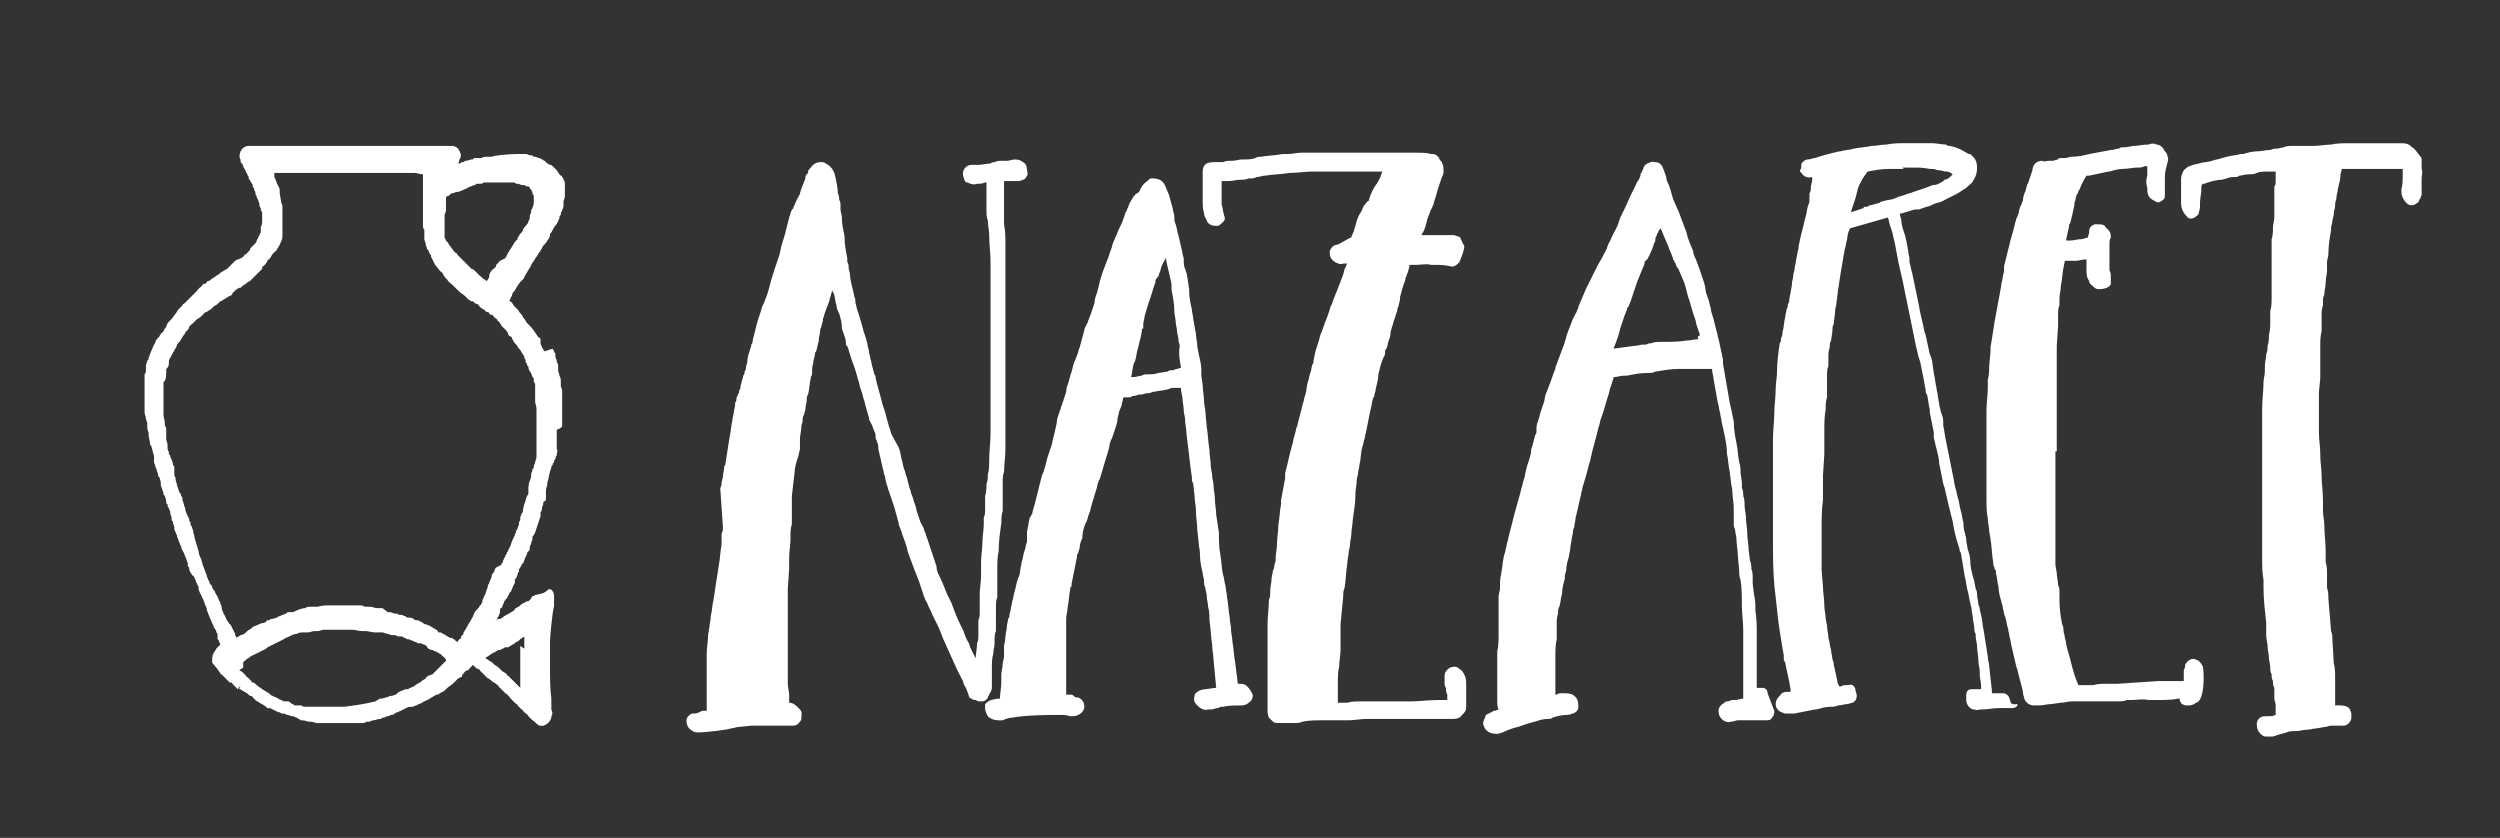
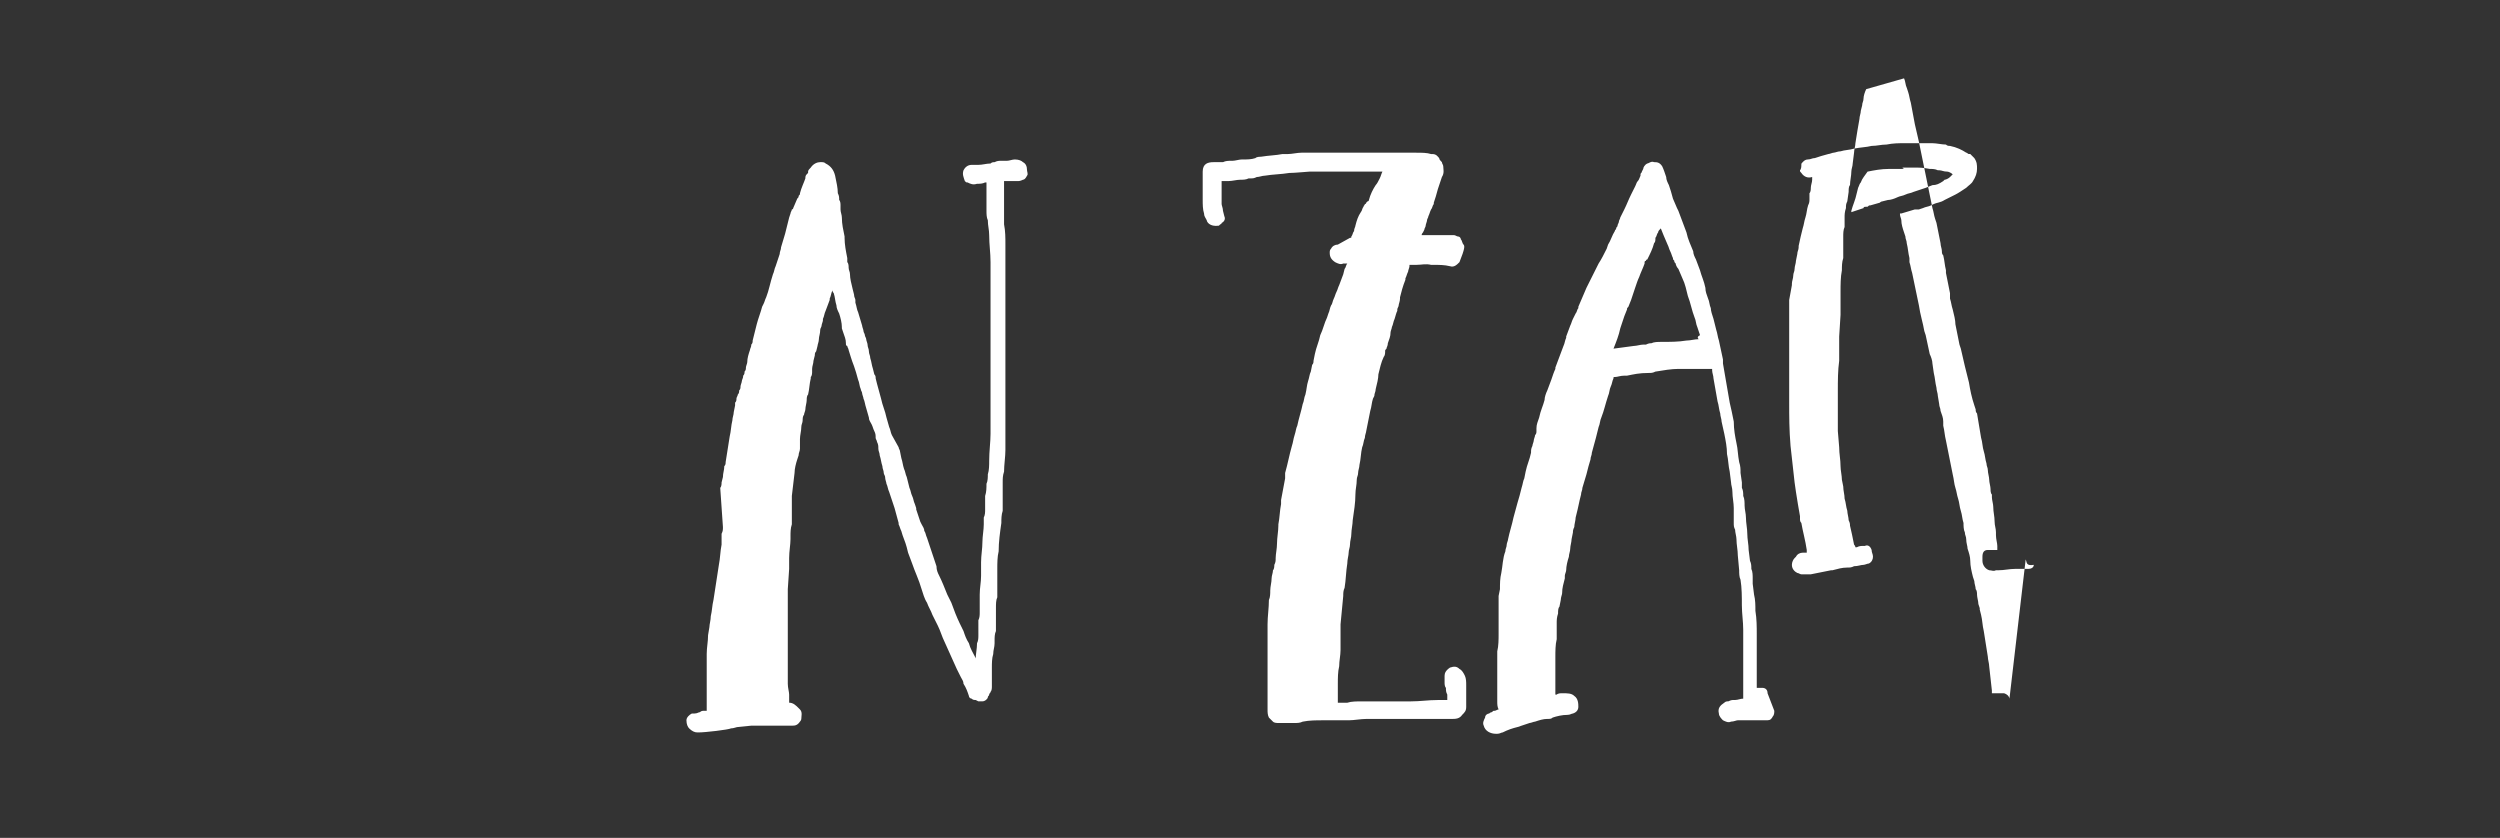
<svg xmlns="http://www.w3.org/2000/svg" version="1.1" id="Layer_1" x="0" y="0" viewBox="0 0 185 62" xml:space="preserve">
  <rect x="0" y="0" width="185" height="62" fill="#333333" stroke="none" />
  <style>.st0{fill:#fff}</style>
-   <path class="st0" d="M75.7 12c-.1-.1-.3-.2-.6-.2-.2 0-.4.1-.6.1h-.4c-.2 0-.3 0-.5.1-.1 0-.2 0-.3.1-.3 0-.6.1-.9.1h-.5c-.3 0-.5.2-.6.4-.1.3 0 .5.1.8.1.1.1.1.2.1.2.1.4.2.7.1.2 0 .4 0 .6-.1h.1v2.1c0 .2 0 .5.1.7 0 .4.1.7.1 1.1 0 .7.1 1.3.1 2v12.7c0 .6-.1 1.3-.1 2 0 .3 0 .7-.1 1 0 .2 0 .5-.1.7 0 .3 0 .6-.1.9v1c0 .2 0 .4-.1.6v.5c0 .4-.1.9-.1 1.3 0 .5-.1 1-.1 1.5v1c0 .5-.1.9-.1 1.4v1.3c0 .2 0 .4-.1.6V47c0 .2 0 .4-.1.6 0 .4-.1.8-.1 1.2v-.1c-.2-.4-.4-.7-.5-1.1-.2-.3-.3-.6-.4-.9-.2-.4-.4-.8-.6-1.3l-.3-.8-.3-.6c-.2-.5-.4-1-.6-1.4-.1-.2-.2-.4-.2-.7l-.4-1.2-.3-.9c-.1-.2-.1-.4-.2-.5 0-.2-.1-.3-.2-.5l-.1-.2-.3-.9v-.1l-.1-.3c-.1-.2-.1-.4-.2-.6-.1-.2-.1-.4-.2-.6l-.2-.8c-.1-.2-.1-.4-.2-.6-.1-.3-.1-.5-.2-.8l-.1-.5c0-.1-.1-.2-.1-.3l-.5-.9c-.1-.2-.1-.4-.2-.6l-.2-.7c-.1-.5-.3-.9-.4-1.4-.1-.4-.2-.7-.3-1.1l-.1-.4c0-.1 0-.2-.1-.3l-.1-.4c-.1-.3-.1-.5-.2-.8 0-.2-.1-.3-.1-.5s-.1-.3-.1-.5c0-.1-.1-.3-.1-.4 0-.1-.1-.2-.1-.3 0-.1-.1-.2-.1-.3 0-.1-.1-.3-.1-.4-.1-.3-.2-.7-.3-1-.1-.2-.1-.4-.2-.7v-.2c0-.1-.1-.2-.1-.4l-.1-.4c-.1-.4-.2-.8-.2-1.1 0-.2-.1-.3-.1-.5 0-.1 0-.3-.1-.4v-.3c-.1-.5-.2-1-.2-1.5v-.1c-.1-.5-.2-.9-.2-1.4 0-.2-.1-.4-.1-.6v-.3c0-.1 0-.3-.1-.4 0-.2 0-.3-.1-.5 0-.4-.1-.8-.2-1.3-.1-.4-.3-.7-.7-.9-.1-.1-.2-.1-.4-.1s-.5.1-.7.4c-.1.1-.2.2-.2.3v.1l-.1.1c-.1.1-.1.2-.1.3-.1.3-.3.7-.4 1.1 0 .1 0 .1-.1.2 0 .1 0 .1-.1.2l-.3.7s0 .1-.1.1c0 .1-.1.2-.1.3l-.1.3-.3 1.2c-.1.3-.2.7-.3 1 0 .2-.1.3-.1.5l-.3.9c-.1.2-.1.4-.2.6-.2.6-.3 1.2-.5 1.7-.1.2-.1.3-.2.5l-.1.2c-.1.4-.3.9-.4 1.3l-.3 1.2c0 .1 0 .2-.1.3 0 .2-.1.3-.1.4-.1.3-.2.6-.2.9 0 .1-.1.3-.1.4 0 .1 0 .2-.1.3 0 .1 0 .2-.1.3 0 .2-.1.3-.1.4 0 .1-.1.3-.1.4 0 .1 0 .2-.1.3 0 .1 0 .2-.1.3 0 .1-.1.2-.1.3 0 .1 0 .2-.1.3v.2l-.1.5c0 .2-.1.4-.1.6-.1.4-.1.8-.2 1.2l-.3 1.9c0 .1 0 .2-.1.3 0 .3-.1.5-.1.8l-.1.4c0 .1 0 .3-.1.4l.2 2.9c0 .2 0 .3-.1.5v.8c-.1.5-.1 1-.2 1.5l-.4 2.6c-.1.4-.1.8-.2 1.2 0 .3-.1.6-.1.8l-.1.6c0 .5-.1.9-.1 1.4v4.2h-.2c-.1 0-.2 0-.3.1-.1 0-.2.1-.4.1h-.2c-.2.1-.4.3-.4.5 0 .3.1.5.2.6.2.2.4.3.6.3h.1c.5 0 2.2-.2 2.4-.3.2 0 .4-.1.5-.1l1-.1h3c.2 0 .4 0 .6-.3 0 0 .1-.1.1-.2 0-.2.1-.5-.1-.7l-.1-.1c-.2-.2-.4-.4-.7-.4v-.6c0-.2-.1-.5-.1-.8v-7l.1-1.5v-.8c0-.5.1-1 .1-1.4v-.2c0-.3 0-.6.1-.9v-2.1l.2-1.7c0-.3.1-.7.2-1l.1-.3c0-.2.1-.3.1-.5v-.7c0-.3.1-.6.1-.9 0-.2.1-.3.1-.5 0-.1 0-.3.1-.4 0-.1.1-.3.1-.4 0-.2.1-.5.1-.7 0-.1 0-.3.1-.4.1-.4.1-.8.2-1.2v-.1c.1-.1.1-.3.1-.4v-.2c0-.2.1-.4.1-.6l.1-.4c0-.1 0-.2.1-.3l.1-.4c0-.1.1-.3.1-.5s.1-.4.1-.7c0-.1.1-.2.1-.3 0-.1.1-.3.1-.4v-.1c.1-.2.1-.4.2-.6.1-.3.2-.5.3-.8v-.1c.1-.2.1-.4.2-.6v-.1c0 .1 0 .2.1.3.1.3.1.6.2.9 0 .2.1.4.2.6.1.3.2.7.2 1v.1l.1.3c.1.3.2.5.2.8 0 .1 0 .2.1.2 0 .1.1.2.1.3.1.3.2.7.4 1.2.1.3.2.6.3 1 .1.2.1.5.2.7 0 .1.1.2.1.3 0 .1.1.3.1.4.1.2.1.4.2.7l.2.7c0 .2.1.3.2.5s.1.3.2.5.1.3.1.5c0 .1.1.2.1.3.1.2.1.3.1.5s.1.3.1.5c.1.3.1.5.2.8 0 .2.1.3.1.5 0 .1.1.2.1.3 0 .2.1.4.1.5.1.2.1.4.2.6l.3.9.1.3c.1.4.2.7.3 1.1v.1c.1.2.1.3.2.5.1.4.3.8.4 1.2l.1.4c.1.3.2.5.3.8.2.6.5 1.2.7 1.9.1.3.2.7.4 1 .1.3.3.6.4.9l.4.8c.2.4.3.8.5 1.2.3.7.6 1.3.9 2l.3.6c.1.2.2.3.2.5.2.3.3.6.4.9 0 .1.1.2.2.2.1.1.2.1.3.1l.2.1h.3c.2 0 .4-.2.4-.3 0-.1.1-.1.1-.2s.1-.1.1-.2c.1-.1.1-.3.1-.4v-1.4c0-.3 0-.7.1-1 0-.3.1-.5.1-.8v-.2c0-.2 0-.5.1-.7V45c0-.3 0-.6.1-.8v-2.1c0-.4 0-.9.1-1.3 0-.7.1-1.4.2-2.1 0-.3 0-.6.1-.9v-2.1c0-.3 0-.5.1-.8 0-.5.1-1.1.1-1.6V18.1c0-.5 0-1-.1-1.5v-3.2h1c.1 0 .2 0 .4-.1.1 0 .2-.1.3-.3.1-.1 0-.3 0-.4 0-.3-.1-.5-.3-.6zm32.6 6.1c-.1-.1-.1-.3-.2-.4 0-.1-.1-.2-.2-.2s-.2-.1-.3-.1h-2.4c0-.1.1-.2.1-.2l.1-.2c0-.1.1-.2.1-.3 0-.1.1-.3.1-.4 0-.1.1-.2.1-.3.1-.2.1-.3.2-.5.1-.1.1-.3.2-.4V15c.1-.3.2-.6.3-1l.3-.9c.2-.3.1-.6.1-.8 0-.1-.1-.2-.1-.3-.1-.1-.2-.2-.2-.3-.1-.1-.2-.3-.5-.3h-.1c-.3-.1-.7-.1-1.1-.1h-8.5c-.3 0-.7.1-1 .1h-.4c-.5.1-1 .1-1.6.2-.1 0-.3 0-.4.1-.3.1-.6.1-.9.1h-.1c-.2 0-.5.1-.7.1h-.1c-.2 0-.4 0-.6.1h-.7c-.4 0-.8.1-.8.7v2.1c0 .3 0 .7.1 1 0 .2.1.3.2.5 0 .1.2.5.9.4l.1-.1s.1 0 .1-.1c.2-.1.3-.3.2-.5l-.1-.4c0-.2-.1-.4-.1-.5v-1.7h.5c.3 0 .6-.1.9-.1.2 0 .4 0 .6-.1h.2c.1 0 .2 0 .4-.1.2 0 .4-.1.6-.1.6-.1 1.2-.1 1.8-.2.4 0 1.4-.1 1.5-.1h5.4c-.1.2-.1.3-.2.5s-.2.4-.3.5c-.2.3-.4.7-.5 1.1 0 0 0 .1-.1.1l-.1.1s0 .1-.1.1c0 .1-.1.1-.1.2-.1.1-.1.3-.2.4-.2.3-.3.6-.4 1 0 .1-.1.2-.1.4-.1.1-.1.3-.2.4 0 .1 0 .1-.1.1l-.9.5c-.2 0-.4.1-.5.3-.1.1-.1.2-.1.3 0 .3.1.5.4.7.2.1.4.2.6.1h.3c-.1.1-.1.3-.2.4l-.1.4c-.1.3-.2.5-.3.8-.1.2-.1.3-.2.5s-.1.3-.2.5-.1.4-.2.5c-.1.2-.1.4-.2.6l-.1.3c-.2.4-.3.9-.5 1.3-.1.5-.3.9-.4 1.4l-.1.5c0 .1 0 .2-.1.3l-.1.5c-.1.2-.1.4-.2.7-.1.3-.1.6-.2 1-.1.2-.1.5-.2.7-.1.5-.3 1.1-.4 1.6-.1.2-.1.4-.2.7-.1.3-.1.5-.2.8-.2.7-.3 1.3-.5 2v.4c-.1.5-.2 1.1-.3 1.6v.3c-.1.5-.1 1-.2 1.5v.1c0 .4-.1.9-.1 1.3s-.1.8-.1 1.1c0 .2 0 .3-.1.5 0 .1 0 .3-.1.4 0 .2-.1.4-.1.6 0 .3-.1.6-.1.9 0 .2 0 .5-.1.7 0 .6-.1 1.2-.1 1.8v6.3c0 .2 0 .4.1.6l.3.3c.1.1.3.1.4.1h1.2c.2 0 .4 0 .6-.1.5-.1 1-.1 1.5-.1h1.9c.4 0 .9-.1 1.3-.1h6.3c.3 0 .6 0 .8-.3.2-.2.3-.3.3-.6v-1.6c0-.2 0-.5-.1-.7-.1-.2-.2-.4-.4-.5-.2-.2-.4-.2-.7-.1-.3.2-.4.4-.4.6v.5c0 .1 0 .3.1.4 0 .2 0 .3.1.5v.4h-.7c-.7 0-1.3.1-2 .1h-3.6c-.4 0-.8 0-1.1.1H99v-1.4c0-.4 0-.9.1-1.3 0-.4.1-.8.1-1.2v-1.9l.2-2.1c0-.2 0-.4.1-.6.1-.6.1-1.2.2-1.8 0-.3.1-.6.1-.8 0-.2.1-.4.1-.6 0-.3.1-.5.1-.8 0-.3.1-.7.1-1 .1-.7.2-1.3.2-1.9 0-.4.1-.7.1-1.1 0-.2.1-.3.1-.5s.1-.4.1-.6c.1-.4.1-.9.2-1.3.1-.2.1-.5.2-.7 0-.2.1-.4.1-.5l.3-1.5c.1-.3.1-.6.2-.9l.1-.2c0-.2.1-.3.1-.5.1-.4.2-.8.2-1.1.1-.4.2-.9.4-1.3.1-.1.1-.3.1-.4 0-.1 0-.1.1-.2 0-.1.1-.2.1-.4.1-.3.2-.5.2-.8 0-.1.1-.3.1-.4.1-.2.1-.4.2-.6.1-.3.1-.4.2-.6v-.1c0-.1.1-.2.1-.3 0-.1.1-.3.1-.5V22c.1-.4.2-.8.4-1.3v-.1c.1-.2.1-.3.2-.5 0-.1.1-.3.1-.4v-.1h.5c.4 0 .7-.1 1.1 0h.2c.4 0 .8 0 1.2.1.3.1.5-.1.7-.3.4-1 .4-1.2.3-1.3zm22.5 33.2c0-.3-.2-.4-.4-.4h-.4v-4c0-.5 0-1.1-.1-1.7 0-.4 0-.8-.1-1.2l-.1-.8v-.4c0-.2 0-.5-.1-.7 0-.2 0-.4-.1-.6l-.1-.8c0-.4-.1-.8-.1-1.2 0-.4-.1-.8-.1-1.2 0-.3-.1-.6-.1-.9 0-.2 0-.5-.1-.7 0-.2 0-.4-.1-.6v-.4l-.1-.7c0-.3 0-.5-.1-.8-.1-.5-.1-1-.2-1.4-.1-.5-.2-1-.2-1.6-.1-.5-.2-1-.3-1.4l-.5-2.9v-.3c-.1-.5-.2-.9-.3-1.4-.1-.3-.1-.5-.2-.8l-.2-.8c-.1-.3-.2-.6-.2-.8-.1-.2-.1-.5-.2-.7-.1-.3-.2-.5-.2-.8-.1-.5-.3-.9-.4-1.3-.1-.3-.2-.5-.3-.8-.1-.2-.2-.4-.2-.6-.2-.5-.4-.9-.5-1.4-.2-.5-.4-1.1-.6-1.6l-.1-.2c-.1-.2-.2-.5-.3-.7-.1-.4-.2-.7-.3-1-.1-.2-.2-.4-.2-.6-.1-.3-.2-.6-.3-.8-.2-.3-.4-.3-.6-.3-.2-.1-.4.1-.5.1-.2.1-.3.3-.3.4l-.1.2c0 .1-.1.1-.1.2v.1c-.1.2-.1.3-.2.4-.1.1-.1.2-.2.4l-.3.6c-.2.4-.3.7-.5 1.1l-.3.6c0 .1-.1.2-.1.3 0 .1-.1.2-.1.3 0 .1-.1.1-.1.2s-.1.1-.1.2c-.2.3-.3.7-.5 1l-.1.3c-.2.4-.4.8-.6 1.1l-.9 1.8c-.2.5-.4.9-.6 1.4v.1c-.1.1-.1.3-.2.4l-.2.4c-.1.2-.1.3-.2.5-.1.3-.2.5-.3.8v.1c-.1.2-.1.4-.2.6-.2.5-.4 1.1-.6 1.6v.1c-.1.2-.2.5-.3.8l-.3.8c-.1.2-.2.5-.2.7-.1.4-.3.8-.4 1.3-.1.3-.2.5-.2.8v.2c0 .1 0 .2-.1.3 0 .1-.1.3-.1.4 0 .1-.1.3-.1.4-.1.2-.1.3-.1.5-.1.5-.3.9-.4 1.4l-.1.5c-.1.2-.1.4-.2.7-.1.4-.2.8-.3 1.1l-.3 1.1c-.1.5-.3 1.1-.4 1.6 0 .1-.1.3-.1.4 0 .2-.1.3-.1.5-.2.5-.2 1.1-.3 1.6-.1.4-.1.8-.1 1.2l-.1.5v2.8c0 .4 0 .9-.1 1.3v3.7c0 .2 0 .4.1.6-.1 0-.2.1-.3.1-.1 0-.1 0-.2.1-.1 0-.2.1-.2.1-.1 0-.3.1-.3.3-.1.2-.2.4-.1.6.1.4.5.6.9.6h.1c.2 0 .3-.1.4-.1.4-.2.7-.3 1.1-.4l.9-.3c.1 0 .3-.1.4-.1.3-.1.6-.2.9-.2.2 0 .3 0 .4-.1.3-.1.7-.2 1.1-.2.2 0 .3-.1.4-.1.3-.1.4-.3.4-.5s0-.6-.3-.8c-.2-.2-.5-.2-.9-.2-.1 0-.3 0-.4.1h-.1v-2.8c0-.4 0-.9.1-1.3v-1.2c0-.2 0-.4.1-.7 0-.2 0-.4.1-.5l.1-.5c0-.2.1-.4.1-.5 0-.4.1-.7.2-1.1v-.2c0-.1.1-.3.1-.4 0-.3.1-.7.2-1 0-.2.1-.4.1-.6 0-.2.1-.5.1-.7l.1-.5c0-.1 0-.2.1-.4 0-.2.1-.5.1-.7.1-.4.2-.8.3-1.3l.1-.4c0-.2.1-.3.1-.5.1-.3.2-.7.3-1 .1-.4.2-.8.3-1.1 0-.2.1-.3.1-.5.1-.4.2-.7.3-1.1l.2-.8c.1-.2.1-.5.2-.7.2-.5.3-1 .5-1.6.1-.2.1-.5.2-.7.1-.2.1-.4.2-.6 0-.1 0-.1.1-.1.2 0 .4-.1.7-.1h.2c.5-.1.9-.2 1.6-.2.2 0 .3 0 .5-.1.6-.1 1.2-.2 1.7-.2h2.5v.1c0 .2.1.4.1.6l.3 1.7c.1.3.1.6.2.9 0 .2.1.4.1.6l.2.9c.1.5.2 1 .2 1.5.1.4.1.9.2 1.3l.1.8c0 .2.1.4.1.7 0 .4.1.8.1 1.2v1.1c0 .2 0 .3.1.5 0 .2.1.5.1.7 0 .4.1.8.1 1.2l.1 1.1c0 .2 0 .5.1.7.1.6.1 1.3.1 1.9 0 .6.1 1.2.1 1.8v5.1c-.2 0-.4.1-.6.1h-.1c-.1 0-.2 0-.4.1-.1 0-.2 0-.3.1-.3.2-.5.4-.4.8 0 .2.2.4.3.5.2.1.4.2.6.1.2 0 .4-.1.5-.1h2.2c.2 0 .3-.1.4-.3.1-.1.1-.3.1-.4l-.5-1.3zm-5.1-26.2c-.1 0-.1 0 0 0-.3 0-.6.1-.9.1-.6.1-1.2.1-1.9.1-.2 0-.5 0-.7.1-.1 0-.2 0-.4.1h-.2c-.2 0-.5.1-.7.1l-1.5.2c.2-.5.4-1 .5-1.5l.3-.9.2-.5c0-.1 0-.1.1-.2l.2-.5.3-.9c.1-.3.2-.6.3-.8.1-.3.3-.7.4-1v-.1s0-.1.1-.1c0 0 0-.1.1-.1.2-.4.4-.8.5-1.2.1-.1.1-.2.1-.4.1-.1.1-.3.2-.4 0-.1.1-.2.2-.3l.2.5c.1.2.2.5.3.7.1.2.1.3.2.5s.1.3.2.5c0 .1 0 .1.1.2 0 .1 0 .1.1.2 0 .1.1.3.2.4.1.2.2.5.3.7.2.4.3.9.4 1.3.2.5.3 1.1.5 1.6.1.2.1.5.2.7l.2.6c-.2.1-.2.2-.1.3zM122 11.8v.1-.1zm6.5 39.1zm20.2.8c0-.1-.1-.3-.4-.4h-.9v-.2l-.2-1.8c0-.2-.1-.5-.1-.7-.1-.6-.2-1.3-.3-1.9-.1-.4-.1-.8-.2-1.2l-.1-.4V45l-.1-.3c0-.2-.1-.5-.1-.7 0-.1 0-.3-.1-.4 0-.2-.1-.4-.1-.6l-.1-.3c-.1-.4-.2-.8-.2-1.2 0-.3-.1-.6-.2-.9 0-.2-.1-.4-.1-.7 0-.2-.1-.3-.1-.5-.1-.2-.1-.5-.1-.7-.1-.3-.1-.6-.2-.9-.1-.3-.1-.6-.2-.9-.1-.3-.1-.5-.2-.8-.1-.3-.1-.6-.2-1l-.5-2.5c-.1-.4-.1-.7-.2-1.1v-.3c0-.3-.1-.5-.2-.8 0-.2-.1-.3-.1-.5l-.1-.6c0-.2-.1-.4-.1-.6-.1-.4-.1-.7-.2-1.1l-.1-.7c0-.2-.1-.5-.2-.7-.1-.5-.2-.9-.3-1.4l-.1-.3c-.1-.6-.3-1.2-.4-1.9l-.5-2.4c-.1-.3-.1-.5-.2-.8v-.3c-.1-.4-.1-.7-.2-1.1 0-.2-.1-.3-.1-.5l-.1-.3c-.1-.3-.2-.6-.2-.9 0-.1-.1-.3-.1-.4v-.1h.1c.3-.1.7-.2 1-.3h.3l.3-.1c.2-.1.4-.1.6-.2l.2-.1c.2-.1.5-.1.8-.3l.6-.3.2-.1c.2-.1.5-.3.8-.5.2-.2.4-.3.5-.5.2-.3.3-.6.3-.9 0-.3 0-.5-.2-.8l-.3-.3h-.1c-.1 0-.1-.1-.2-.1-.3-.2-.7-.4-1.2-.5-.1 0-.2 0-.3-.1-.3 0-.7-.1-1-.1h-2.1c-.4 0-.8 0-1.3.1-.4 0-.7.1-1.1.1-.4.1-.8.1-1.3.2-.3.1-.7.1-1 .2-.2 0-.4.1-.5.1-.1 0-.3.1-.4.1-.4.1-.7.2-1 .3-.2 0-.3.1-.5.1s-.3.1-.4.2c-.1.1-.1.1-.1.2s0 .3-.1.4c0 .1 0 .1.1.2.2.3.5.4.8.3v.2c0 .2-.1.4-.1.6 0 .1 0 .3-.1.4v.4c0 .2 0 .3-.1.5-.1.3-.1.6-.2.9-.1.3-.1.5-.2.8-.1.4-.2.8-.3 1.3v.1c0 .2-.1.3-.1.5l-.1.5c0 .2-.1.4-.1.6 0 .2-.1.3-.1.5s-.1.4-.1.6v.1l-.2 1.1c0 .1 0 .2-.1.3 0 .1 0 .3-.1.4 0 .2-.1.4-.1.6-.1.4-.1.8-.2 1.1 0 .1 0 .3-.1.4 0 .1 0 .3-.1.4-.1.7-.2 1.4-.2 2.1 0 .4-.1.9-.1 1.3 0 .6-.1 1.2-.1 1.7 0 .7-.1 1.3-.1 2v7.6c0 1 0 2 .1 3.2l.3 2.7.1.7c.1.6.2 1.3.3 1.8v.2c0 .1 0 .2.1.3.1.6.3 1.3.4 2v.2h-.3c-.2 0-.4.1-.5.3l-.1.1c-.1.1-.2.3-.2.5 0 .3.2.5.4.6.1 0 .2.1.3.1h.7l1.5-.3h.1c.4-.1.7-.2 1.1-.2.2 0 .3 0 .5-.1.3 0 .5-.1.7-.1.1 0 .3-.1.4-.1.2-.1.3-.3.3-.5s-.1-.3-.1-.5c-.1-.3-.3-.4-.5-.3h-.1c-.2 0-.3 0-.5.1h-.1s0-.1-.1-.2c-.1-.5-.2-1-.3-1.4 0-.1 0-.2-.1-.4 0-.2-.1-.5-.1-.7-.1-.3-.1-.6-.2-.9 0-.3-.1-.6-.1-.9l-.1-.5c0-.3-.1-.7-.1-1 0-.5-.1-.9-.1-1.4l-.1-1.2v-3c0-.7 0-1.5.1-2.2v-1.8l.1-1.6v-1.7c0-.5 0-1.1.1-1.6 0-.3 0-.6.1-.9v-1.6c0-.2 0-.5.1-.7v-.7c0-.2 0-.4.1-.7 0-.2 0-.3.1-.5l.1-.7c0-.2 0-.4.1-.5 0-.3.1-.7.1-1 0-.2.1-.4.1-.6l.1-.8c0-.2.1-.5.1-.7.1-.6.2-1.3.3-1.8 0-.2.1-.4.1-.6l.1-.4c0-.2.1-.3.1-.5s.1-.5.2-.7l2.8-.8c.1.2.1.5.2.7l.1.3c.1.3.1.5.2.8.1.5.2 1.1.3 1.6.1.4.2.9.3 1.3l1 4.9c.1.3.1.5.2.8l.1.3.3 1.5c0 .2.1.4.1.6 0 .1 0 .2.1.3.1.4.1.7.2 1.1v.2l.3 1.5v.4c.1.3.1.5.2.8.1.4.2.8.2 1.1l.3 1.5.1.3c.1.4.2.9.3 1.3l.3 1.2c.1.6.2 1.1.4 1.7l.1.3c0 .1 0 .2.1.3l.3 1.8c.1.3.1.7.2 1 .1.3.1.6.2.9 0 .2.1.3.1.5s.1.5.1.7c0 .2.1.5.1.7 0 .1 0 .3.1.4v.2c0 .2.1.5.1.7 0 .4.1.7.1 1.1 0 .3.1.5.1.8v.2c0 .3.1.6.1.8v.3h-.7c-.3 0-.4.2-.4.5v.3c0 .3.2.6.5.7.2 0 .3.1.5 0h.2c.4 0 .8-.1 1.2-.1h1c.2 0 .4-.1.4-.3-.6.1-.5-.2-.6-.4zm-7.8-39.3h.7c.4 0 .7 0 1.2.1.2 0 .4 0 .6.1h.1c.2 0 .3.1.6.1.1 0 .3.1.4.2l-.2.2c-.1.1-.3.2-.4.2l-.1.1c-.3.2-.5.3-.8.3l-.5.2-.9.3c-.2.1-.4.1-.6.2-.2.1-.4.1-.6.2-.2.1-.5.2-.7.2l-.4.1c-.1 0-.2.1-.2.1l-.7.2c-.1 0-.1 0-.2.1h-.1c-.1 0-.2 0-.2.1l-.9.3v-.1c.1-.4.3-.8.4-1.3l.1-.4c.1-.2.1-.3.2-.4.1-.3.3-.5.5-.8.5-.1 1-.2 1.6-.2h1.1c-.2-.1-.1-.1 0-.1z" />
-   <path class="st0" d="M163 49.3c-.1-.2-.2-.3-.3-.4-.2-.1-.4-.2-.6-.1-.2.1-.3.2-.4.4 0 .1 0 .2-.1.4v.8h-1.9l-3 .2h-.8c-.3 0-.7 0-1 .1h-1.1l-.2-.5c0-.1-.1-.2-.1-.3-.2-.6-.3-1.2-.5-1.8-.1-.3-.1-.6-.2-.9 0-.2-.1-.4-.1-.5 0-.2 0-.3-.1-.5-.1-.5-.2-1.1-.2-1.8v-.6c0-.2 0-.3-.1-.5 0-.3-.1-.6-.1-.9l-.1-.6v-8.4h-.1.2v-7.8l.1-1.5v-.9c0-.2 0-.4.1-.6v-.5c0-.3.1-.6.1-.9.1-.5.1-.9.2-1.4l.1-.5h.8c.2 0 .5-.1.7-.1h.1v.7c0 .4 0 .6.2.9 0 .2.2.3.3.4.1.1.2.2.4.2.1 0 .3 0 .6-.1.2-.1.3-.2.3-.3v-.5c0-.2 0-.3-.1-.5v-1.9c0-.2 0-.4.1-.5 0-.2 0-.4-.2-.6l-.2-.2c-.1-.2-.3-.2-.6-.2h-.2c-.2.1-.4.2-.4.5 0 .1 0 .2-.1.4v.1h-.1c-.1 0-.2.1-.4.1-.3 0-.5.1-.8.1h-.3v-.1l.2-.9c0-.1 0-.2.1-.3.1-.4.2-.8.3-1.3v-.1c0-.1.1-.3.1-.4 0-.2.1-.3.2-.5 0-.1 0-.1.1-.2.1-.3.3-.7.5-1h.2c.5-.1.9-.2 1.4-.3h.1c.3-.1.7-.2 1-.2.4 0 .7-.1 1.1-.1.2 0 .3 0 .5-.1h.2v.7c-.1.3-.1.6 0 .9v.1c0 .1 0 .3.1.5s.3.3.5.4c.1.1.3.1.4 0 .2-.1.3-.2.3-.4v-1.4c0-.4.1-.7.2-1.1.1-.2 0-.5-.1-.7-.1-.1-.2-.2-.2-.3l-.1-.1c-.1-.1-.2-.2-.4-.2-.2-.1-.4-.1-.6 0h-.1c-.3 0-.7.1-1 .1-.2 0-.4.1-.7.1h-.1c-.1 0-.2 0-.3.1-.2 0-.4.1-.6.1-.5.1-1.1.2-1.6.3-.4.1-.8.2-1.3.2-.2 0-.3.1-.5.1h-.3c-.1 0-.2 0-.2.1-.1 0-.3.1-.4.1h-.3c-.2 0-.3.1-.5 0-.2 0-.4.1-.5.2-.1.1-.2.3-.2.5l-.3.9c0 .1-.1.1-.1.2l-.1.4c-.1.2-.2.5-.2.7 0 .1-.1.2-.1.3-.1.2-.2.4-.2.6 0 .1-.1.2-.1.3l-.1.2c0 .1-.1.3-.1.4-.1.5-.3 1-.4 1.5l-.1.4-.3 1.2v.4c-.1.3-.1.6-.2.9v.1l-.5 2.7c-.1.7-.2 1.3-.3 1.9v.3l-.1 1.1c0 .3 0 .6-.1 1v.6c0 .5-.1 1.1-.1 1.7v6.4c0 .6 0 1.1.1 1.6 0 .3.1.6.1.9l.1.6c.1.6.1 1.2.2 1.7 0 .1 0 .3.1.4 0 .1 0 .2.1.2v.2c.1.4.1.7.2 1.1 0 .3.1.7.2 1 0 .1.1.3.1.4 0 .2.1.3.1.5 0 .1.1.2.1.3.1.3.1.6.2.8 0 .2.1.4.1.6.1.3.1.6.2.9.1.4.2.9.3 1.3l.1.3c.1.5.3 1.1.4 1.6v.1c0 .1.1.3.1.4.1.3.4.5.7.5h.4c.3 0 .6-.1.9-.1l.7-.1c.3 0 .5-.1.8-.1h3.4c.2 0 .5 0 .7-.1h.3c.4 0 .9-.1 1.3 0h.5c.6 0 1.2 0 1.7-.1.1 0 .1 0 .1-.1v.1c0 .1 0 .2.1.3 0 .1.1.1.3.2h.3c.2 0 .4-.1.5-.2.7-.1.6-2.5.5-2.7zm15.5-38.4c-.2-.2-.4-.3-.7-.3h-4c-.4 0-.9 0-1.3.1-.4 0-.9.1-1.3.1h-1.6c-.2 0-.4 0-.6.1l-.5.1c-.2 0-.3 0-.5.1-.3 0-.7.1-1 .1-.3 0-.7.1-1 .2h-.2c-.3.1-.7.1-1 .2-.1 0-.3.1-.4.1-.2.1-.5.1-.7.2-.3.1-.7.1-1 .2l-.4.1c-.1 0-.2.1-.3.1-.2.1-.3.2-.4.3-.1.2-.2.4-.2.6V15c0 .5.2.8.5 1.1.1.1.3.1.5 0 .1-.1.3-.2.3-.3 0-.1.1-.3.1-.5V15c0-.3.1-.7.1-1v-.1c0-.1 0-.2.1-.3h.1c.1 0 .2-.1.3-.1.3-.1.7-.2 1-.2.1 0 .3-.1.4-.1.2-.1.4-.1.6-.1.1 0 .2 0 .3-.1.2 0 .4-.1.7-.1.2 0 .4 0 .6-.1.2-.1.5-.1.7-.1h.7v.7c0 .1 0 .3-.1.4v2.3c0 .2-.1.5-.1.7 0 .3 0 .6-.1.9V22c0 .3 0 .7-.1 1v.7c0 .4 0 .7-.1 1.1 0 .3 0 .5-.1.8 0 .2 0 .4-.1.6 0 .3-.1.6-.1.9v.4c0 .3-.1.5-.1.8 0 .6-.1 1.3-.1 1.9v11.2c0 .5 0 1 .1 1.5v.6c0 .8.1 1.7.2 2.6v.9c0 .3.1.6.1.8 0 .3.1.6.1.9 0 .2.1.4.1.7 0 .2 0 .3.1.5 0 .2 0 .3.1.5 0 .2 0 .3.1.5v.8c0 .1.1.3.1.5v.7c-.2.1-.4.1-.6.1h-.2c-.4 0-.6.3-.6.6s.1.6.4.8c.1.1.2.1.3.1h.5c.3-.1.6-.2 1-.3.2-.1.4-.1.7-.1.3 0 .5-.1.8-.1.2 0 .5-.1.7-.1l.6-.1c.2 0 .3-.1.5-.1h.9c.3 0 .6-.3.6-.6v-.3c0-.1-.1-.2-.1-.3-.1-.2-.4-.3-.7-.3h-.4v-2c0-.4 0-.8-.1-1.1l-.1-1.7c0-.2 0-.5-.1-.7l-.2-2.4c0-.3 0-.5-.1-.8v-1c0-.3 0-.6-.1-.9v-.8c0-.6-.1-1.3-.1-1.9 0-.4-.1-.7-.1-1.1V37c0-.6-.1-1.2-.1-1.8 0-.5-.1-1-.1-1.5v-.1c0-.5-.1-1.1-.1-1.6v-3l.1-1v-2.4c0-.4 0-.7.1-1.1v-1.2c0-.2 0-.4.1-.7v-.3c0-.2 0-.3.1-.5 0-.3.1-.6.1-.9 0-.3.1-.6.1-.9v-.6c0-.2.1-.4.1-.6 0-.6.1-1.2.2-1.8v-.2c.1-.3.1-.6.2-.9v-.1c0-.2.1-.4.1-.6v-.1c0-.2.1-.3.1-.5s.1-.4.1-.6c.1-.4.2-.8.2-1.1l.1-.4h4.5v.4c0 .4 0 .8-.1 1.1 0 .3 0 .5.2.8.2.3.5.6 1 .2l.1-.1c0-.1 0-.1.1-.2 0-.1.1-.2.1-.3v-1.2c0-.2.1-.5 0-.7v-.8c-.4-.5-.5-.7-.7-.8zM92.7 51.4c-.1-.2-.2-.4-.4-.6-.2-.2-.4-.2-.6-.2h-.1l-.2-1.6c-.1-.5-.1-1-.2-1.5 0-.3-.1-.6-.1-.9 0-.3-.1-.6-.1-.9-.1-.5-.1-1-.2-1.5 0-.3-.1-.5-.1-.8-.1-.3-.1-.6-.2-.9-.1-.4-.1-.9-.2-1.5-.1-.5-.1-1-.1-1.6l-.2-1.3c0-.4-.1-.8-.1-1.2 0-.3-.1-.7-.1-1 0-.2-.1-.5-.1-.7 0-.2-.1-.5-.1-.7 0-.4-.1-.8-.1-1.2-.1-.6-.1-1.1-.2-1.7l-.1-1.1c0-.3-.1-.5-.1-.8 0-.4-.1-.8-.1-1.2l-.1-.7v-.4c0-.4-.1-.8-.2-1.2 0-.2-.1-.4-.1-.6 0-.3-.1-.6-.1-.9l-.2-1.1c0-.2-.1-.5-.1-.7-.1-.4-.2-.9-.2-1.3v-.2c-.1-.5-.1-1-.3-1.5-.1-.2-.1-.4-.1-.7 0-.2-.1-.3-.1-.5-.1-.4-.2-.9-.3-1.3-.1-.3-.1-.5-.2-.8-.1-.2-.1-.4-.1-.6 0-.2-.1-.3-.1-.5-.1-.4-.2-.7-.3-1.1-.1-.2-.2-.5-.3-.7-.2-.4-.5-.5-1-.5-.1 0-.2.1-.3.2-.3.2-.5.5-.6.8l-.3.2s0 .1-.1.1l-.1.2c-.1.1-.1.2-.2.3 0 .1-.1.2-.1.3l-.1.2c0 .1-.1.2-.1.2l-.1.3c0 .1-.1.2-.1.3-.1.3-.3.6-.4.9-.1.2-.2.5-.3.7-.1.2-.1.4-.2.6l-.2.6c-.1.2-.1.3-.2.5-.2.5-.4 1.1-.5 1.6l-.1.4c-.1.3-.2.5-.2.8l-.3.9-.2.5c0 .1 0 .1-.1.2 0 .1 0 .1-.1.2l-.4 1.5c-.1.2-.1.4-.2.6l-.2.5c-.1.2-.1.4-.2.7l-.1.3c0 .1-.1.3-.1.4-.1.3-.2.5-.2.8l-.2.6c0 .1-.1.2-.1.3 0 .1-.1.2-.1.3 0 .1-.1.2-.1.3-.1.3-.2.5-.2.8l-.2.9c-.1.3-.1.5-.2.8l-.3.9c-.1.4-.2.9-.4 1.3 0 .1-.1.3-.1.4 0 .1-.1.3-.1.4l-.3 1.2-.2.7c0 .1 0 .2-.1.2 0 .1 0 .1-.1.2l-.1.5c0 .2-.1.4-.1.6v.7c-.1.2-.1.5-.2.7-.1.3-.1.6-.2.8 0 .2-.1.4-.1.6 0 .2-.1.5-.2.7-.1.3-.1.5-.2.8-.1.3-.1.6-.2.8 0 .2-.1.4-.1.6l-.1.4c0 .1 0 .2-.1.3 0 .2-.1.4-.1.7-.1.4-.1.9-.2 1.3v.8l-.1.5c0 .3-.1.6-.1.8v.6c0 .4-.1.8-.1 1.2h-.2c-.5.1-.6.1-.9.4v.3c0 .2.1.4.2.6.2.2.5.3.8.3h.3c.2-.1.5-.2.7-.2 1.1-.2 2.9-.2 3.5-.2h.1c.2 0 .4 0 .7.1.2 0 .4 0 .6-.1.2-.1.3-.2.4-.4.1-.2 0-.3 0-.5-.1-.2-.3-.4-.5-.4h-.1s-.1 0-.1-.1c-.1 0-.1-.1-.2-.1h-.4v-5.6c0-.3.1-.5.1-.8.1-.5.1-.9.2-1.4 0-.1 0-.2.1-.2v-.2l.4-2c0-.1 0-.2.1-.3 0-.1.1-.3.1-.4 0-.2.1-.5.2-.7v-.1c0-.3.1-.6.2-.9l.1-.2c.1-.2.1-.4.2-.6.1-.2.1-.4.2-.7.1-.3.2-.7.3-1 .1-.2.1-.5.2-.7l.1-.2c.1-.3.2-.7.3-1 .1-.4.3-.9.4-1.4 0-.2.1-.4.2-.6l.2-.6c.1-.3.2-.6.2-.8 0-.2.1-.3.1-.5l.2-.5c0-.2.1-.3.1-.5 0-.1.1-.1.1-.1h.3c.1 0 .2 0 .3-.1.1 0 .3 0 .4-.1.2 0 .4 0 .6-.1.2 0 .3 0 .5-.1.5-.1 1-.1 1.4-.3h.7v.2l.1.5c0 .3.1.7.1 1 0 .2.1.4.1.7 0 .3.1.6.1 1 .1.8.2 1.6.3 2.5l.1.7c0 .2 0 .3.1.5l.1.9c0 .4.1.7.1 1.1 0 .5.1.9.1 1.4l.1.9c0 .3.1.6.1.9v.1c0 .4.1.9.2 1.3 0 .2.1.4.1.6 0 .2 0 .3.1.5 0 .2.1.4.1.6 0 .3.1.5.1.8.1.3.1.7.1 1 .1.6.1 1.2.2 1.8 0 .4.1.8.1 1.1l.2 2.1h-.1l-.7.1c-.2 0-.5.1-.6.2-.1.1-.2.1-.2.3-.1.3 0 .5.2.7.2.2.5.4.8.3.2 0 .4 0 .6-.1.1 0 .2 0 .3-.1h.2c.4-.1.9-.1 1.4-.1.2 0 .4-.1.5-.2.3-.2.3-.4.3-.6zm-5.3-24.2c-.2.1-.4.1-.6.2h-.1c-.1 0-.2 0-.3.1-.2 0-.5.1-.7.1-.2.1-.5.1-.8.1-.1 0-.3 0-.4.1-.2 0-.4.1-.6.1h-.2c.1-.3.1-.7.2-1l.1-.2c.1-.3.1-.6.2-.9.1-.3.1-.5.2-.8l.1-.5c0-.1 0-.2.1-.2V24c0-.2.1-.4.1-.6.1-.3.2-.7.3-1 .2-.5.3-1 .5-1.5v-.1c0-.1 0-.1.1-.2 0 0 0-.1.1-.1l.1-.3c.1-.2.1-.4.2-.6.1-.2.2-.4.3-.5v.2c.1.4.2.9.3 1.3.1.3.1.6.1.9.1.5.2 1 .2 1.5 0 .3.1.6.1.8 0 .2.1.5.1.7 0 .2.1.4.1.6 0 .2.1.4.1.5-.1.6 0 1.1.1 1.6zm19.4-12.9h.1-.1zM41.6 31.5V29c0-.1 0-.2-.1-.4v-.4c0-.1 0-.2-.1-.4 0-.1-.1-.3-.1-.4v-.3c0-.1 0-.2-.1-.3v-.1c0-.1-.1-.2-.1-.3v-.2c0-.1-.1-.1-.1-.2s-.1-.1-.1-.2l-.6.2c-.1-.1-.1-.2-.2-.3 0-.1-.1-.2-.1-.3v-.3s0-.1-.1-.1l-.1-.1c-.2-.3-.4-.6-.6-.8l-.2-.2c-.1-.1-.1-.2-.2-.3-.1-.1-.1-.2-.2-.3-.1-.1-.1-.2-.2-.2V23l-.1-.1-.3-.3c0-.1-.1-.1-.1-.2 0 0-.1-.1-.2-.1 0-.1.1-.2.1-.3 0 0 .1-.1.1-.2s.1-.2.2-.3c0-.1.1-.1.1-.2.1-.1.1-.2.2-.3.1-.1.1-.2.2-.2 0 0 0-.1.1-.1 0-.1.1-.1.1-.2s.1-.1.1-.2c.1-.1.1-.2.2-.3 0-.1.1-.1.1-.2.1-.1.1-.1.1-.2l.2-.3c.1-.1.1-.2.2-.3.1-.1.1-.2.2-.3 0 0 0-.1.1-.1v-.1l.1-.1c0-.1.1-.2.1-.2s0-.1.1-.1c0 0 0-.1.1-.1 0-.1.1-.1.1-.2.1-.1.2-.3.2-.4v-.1l.1-.1c.1-.2.2-.4.3-.5 0 0 0-.1.1-.1 0-.1.1-.2.1-.2 0-.1.1-.2.1-.3 0-.1 0-.1.1-.2 0-.1 0-.2.1-.3 0-.1.1-.2.1-.4v-.3c0-.1.1-.2.1-.4v-.8c0-.2 0-.3-.1-.4 0 0 0-.1-.1-.2 0 0 0-.1-.1-.1l-.1-.1c-.1-.1-.1-.2-.2-.3l-.3-.3c-.1-.1-.1-.1-.2-.1s-.1-.1-.2-.1l-.2-.2c-.1 0-.1-.1-.2-.1 0 0-.1-.1-.2-.1s-.2-.1-.3-.1c-.1 0-.2 0-.2-.1-.1 0-.3 0-.4-.1h-.8c-.4 0-1.7.1-1.8.2h-.3c-.2 0-.3 0-.5.1h-.4c-.1 0-.2 0-.2.1h-.1c-.1 0-.3.1-.4.1-.1 0-.1 0-.2.1h-.1c-.1 0-.1.1-.2.1 0 0-.1 0-.1.1l.1-.4c.1-.1.1-.3.1-.3 0-.2-.1-.3-.2-.5-.1-.1-.3-.2-.4-.2H18.4c-.3 0-.5.2-.6.4-.1.3-.1.5 0 .6v.1c0 .1 0 .1.1.2s.1.3.2.4l.1.2c0 .1.1.1.1.2s.1.1.1.2v.1s0 .1.1.1c0 .1 0 .1.1.2 0 .1.1.1.1.2s0 .2.1.2c0 .1 0 .2.1.3v.1c0 .1.1.2.1.3l.1.2.1.3c0 .1 0 .2.1.3 0 .1 0 .2.1.3v.6c0 .2 0 .3-.1.5v.4s-.1.1-.1.2-.1.1-.1.2-.1.1-.1.2-.1.2-.2.3l-.1.1-.1.1c-.1.1-.1.1-.1.2l-.1.1-.1.1s0 .1-.1.1-.1.1-.2.2c0 0-.1 0-.1.1h-.1c-.1.1-.3.1-.4.2l-.1.1-.2.2-.1.1-.1.1-.1.1c-.1 0-.1.1-.2.1-.1.1-.2.1-.3.2l-.1.1c-.1 0-.1.1-.2.1l-.1.1c-.1 0-.1.1-.2.1-.1.1-.2.2-.3.2 0 0-.1 0-.1.1l-.1.1h-.1c-.1 0-.1.1-.2.2s-.2.1-.2.2c0 0-.1 0-.1.1l-.1.1-.1.1-.1.1-.1.1-.3.3-.1.1-.1.1c-.1.1-.2.1-.2.2l-.3.3c-.1.1-.1.2-.2.3-.1.1-.2.3-.3.4l-.1.1-.1.1c-.1.1-.2.3-.2.4l-.1.1c0 .1-.1.1-.1.2 0 0 0 .1-.1.1l-.1.1c0 .1-.1.1-.1.2l-.1.1-.1.1c-.1.1-.1.3-.2.4-.1.2-.2.5-.3.7 0 .1-.1.2-.1.3 0 .1 0 .1-.1.2 0 .1-.1.2-.1.4v.3c0 .1 0 .2-.1.3v2.8c0 .2.1.3.1.5l.1.3v.2c0 .2 0 .3.1.5v.2c0 .2.1.4.1.6 0 .1 0 .1.1.2 0 .1.1.3.1.4 0 .1.1.2.1.4v.4c0 .1.1.2.1.3 0 .1.1.2.1.3 0 .1.1.2.1.3 0 .1 0 .2.1.2 0 .1.1.3.1.4v.2c0 .1.1.2.1.3l.1.3c0 .1 0 .1.1.2 0 .1.1.2.1.4 0 .1 0 .2.1.2v.1c0 .1.1.2.1.2 0 .1.1.2.1.3 0 .2.1.3.1.4v.1c0 .1 0 .1.1.2v.1c0 .1.1.2.1.3v.2c.1.1.1.3.2.4v.1c.1.2.1.3.2.5 0 .1.1.2.1.2 0 .2.1.3.2.5l.2.5c0 .1.1.2.1.3v.1c0 .1 0 .1.1.2v.1c0 .1.1.3.2.4 0 0 0 .1.1.1.1.1.1.2.2.4 0 .1.1.2.1.2 0 .1 0 .1.1.2v.2c0 .1.1.2.1.3.1.1.1.2.2.4.1.1.1.3.2.5l.1.2v.1c0 .1.1.2.1.3l.3.7c0 .1.1.1.1.2s0 .1.1.2c0 .1.1.1.1.2s.1.2.1.2v.3c0 .1 0 .1.1.2 0 .1.1.2.1.3l-.3.3c0 .1-.1.1-.1.2-.2.2-.2.5-.2.7v.1c0 .1.2.2.6.8 0 0 0 .1.1.1l.6.6h.1c.1 0 .1.1.1.1l.2.2.2.2.2-.3-.1.3h.1c.1.1.2.1.3.2.1 0 .1.1.2.1l.1.1c.1.1.1.1.2.1 0 0 .1 0 .1.1l.1.1.1.1c.1.1.2.1.3.2.2.1.4.2.6.4h.2l.6.3h.1s.1.1.2.1h.1c.1 0 .2.1.3.1l.3.1h.1c.1 0 .2.1.2.1.1 0 .1 0 .2.1.1 0 .1.1.2.1h.1c.2 0 .3.1.5.1h.1c.2 0 .3.1.5.1h3.3c.1 0 .2 0 .3-.1h.2c.1 0 .2-.1.3-.1.2 0 .3-.1.5-.1.1 0 .1 0 .2-.1.1 0 .2 0 .3-.1h.1s.1 0 .2-.1h.1s.1 0 .2-.1.3-.1.4-.2c.1 0 .1 0 .2-.1.1 0 .1 0 .2-.1.1 0 .2-.1.3-.1h.2c.1 0 .2-.1.3-.1.1-.1.3-.1.4-.2.1 0 .1-.1.2-.1l.2-.1c.1 0 .1-.1.2-.1.1-.1.2-.1.3-.2.1 0 .1-.1.2-.1h.1c.1-.1.2-.1.3-.2.1 0 .2-.1.3-.2l.1-.1c.1-.1.3-.2.4-.3l.2-.2.2-.2.2-.1s.1 0 .1-.1v-.1c.1 0 .1-.1.2-.2s.1-.1.2-.1.1-.1.1-.1l.3-.3.2.2s.1.1.2.1c0 0 .1 0 .1.1l.1.1.1.1.3.3.1.1h.1c0 .1.1.1.1.1l.1.1c.1.1.2.1.3.2.1.1.2.1.2.2l.1.1.1.1.3.3.2-.3-.2.3c.2.1.3.3.4.4l.3.3c.1.1.2.1.2.2l.1.1.1.1.1.1s.1 0 .1.1l.1.1c.1.1.3.2.3.3l.1.1.1.1c.4.3.5.5.7.5h.2c.3-.1.5-.3.6-.6V53c.1-.1.1-.3 0-.5v-.8c0-.1-.1-.5-.1-1.9v-2.4c0-.2.2-2.4.3-2.5v-.8c0-.3-.2-.5-.3-.5h-.1c-.4.4-.6.3-.8.4-.1 0-.2 0-.3.1-.1 0-.2.1-.2.2l-.1.1-.1.1H39c-.1 0-.1.1-.2.1s-.1.1-.2.1l-.1.1c-.1.1-.2.1-.3.2 0 0-.1 0-.1.1l-.1.1-.5.3c-.1 0-.1.1-.2.1l-.1.1c-.1 0-.1.1-.2.1h-.1c-.1 0-.2.1-.2.2 0-.1 0-.1.1-.2 0-.1 0-.1.1-.2 0-.1.1-.2.1-.3v-.2s0-.1.1-.1c.1-.1.1-.3.2-.4 0-.1 0-.1.1-.2 0 0 0-.1.1-.1l.2-.4s0-.1.1-.1l.2-.5s.1-.1.1-.2v-.2s0-.1.1-.1c0-.1.1-.2.1-.3 0-.1.1-.2.1-.2v-.1c0-.1.1-.2.1-.2 0-.1.1-.1.1-.2 0 0 0-.1.1-.1.1-.2.1-.3.2-.5l.1-.2c0-.1 0-.1.1-.2l.1-.1v-.2c0-.1.1-.2.1-.3 0-.1.1-.2.1-.3v-.1c0-.1 0-.1.1-.2 0-.1.1-.1.1-.2l.4-1.2v-.3s.1-.1.1-.2v-.1c0-.1.1-.2.1-.3v-.1c0-.1.1-.1.1-.1l.1-.1v-.7c0-.2.1-.3.1-.5v-.1c.1-.2.1-.5.2-.8 0-.1.1-.2.1-.3 0-.1 0-.1.1-.2 0-.1 0-.1.1-.2 0-.1 0-.2.1-.2 0-.1 0-.2.1-.3v-.1c0-.1.1-.2 0-.4v-1.4c.3-.1.4-.2.4-.3zm-3.1 16.3v3.1l-.1-.1-.3-.3-.2-.2-.2-.2-.1-.1c-.1 0-.1-.1-.1-.1l-.1-.1c-.1 0-.1-.1-.2-.1l-.1-.1-.1-.1c-.1-.1-.2-.2-.4-.3l-.1-.1-.1-.1c-.1 0-.1-.1-.2-.1l-.1-.1c-.1 0-.1-.1-.2-.1.1-.1.2-.1.3-.2l.3-.2c.1 0 .2-.1.2-.1.1 0 .1-.1.2-.1h.1c.1 0 .1-.1.2-.1s.1-.1.2-.1h.2l.5-.3.1-.1c.1 0 .2-.1.2-.1l.1-.1c.1-.1.2-.1.3-.2v.9l-.3-.2zm-2.3-4.7c0 .1 0 .1-.1.2v.1c0 .1-.1.2-.1.3l-.1.3c-.1.1-.1.3-.2.4v.1c0 .1-.1.2-.1.2s0 .1-.1.1c0 .1-.1.2-.2.3l-.1.1c-.1.1-.1.2-.2.4 0 .1-.1.1-.1.2-.1.2-.2.3-.3.5 0 .1-.1.1-.1.2-.1.1-.1.2-.2.3v.1c-.1.1-.2.2-.2.3 0 0 0 .1-.1.1-.1.1-.1.1-.1.2-.1 0-.2-.1-.2-.1l-.1-.1c-.1 0-.1-.1-.2-.1h-.1c-.2-.1-.3-.2-.5-.3-.1 0-.1-.1-.2-.1h-.1s-.1 0-.1-.1l-.1-.1c-.1 0-.1-.1-.2-.1-.1-.1-.2-.1-.3-.2-.1 0-.2-.1-.3-.1-.1 0-.2-.1-.2-.1s-.1-.1-.2-.1c-.1-.1-.2-.1-.2-.1h-.1s-.1 0-.2-.1-.3-.1-.4-.1c-.1 0-.1 0-.2-.1-.1 0-.2-.1-.3-.1h-.1c-.1 0-.2-.1-.3-.1h-.1c-.1 0-.2-.1-.4-.1h-.1l-.4-.3h-.4c-.2 0-.3-.1-.5-.1h-.2c-.1 0-.3 0-.4-.1h-2.3c-.4 0-.7 0-1 .1H23c-.2 0-.3 0-.4.1-.2 0-.5.1-.7.2l-.2.1h-.3c-.1 0-.2 0-.2.1-.1 0-.2.1-.3.1l-.2.1c-.1 0-.1 0-.2.1-.1 0-.2.1-.4.1-.1 0-.2.1-.2.1h-.1s-.1 0-.1.1c-.1.1-.2.1-.3.1-.2.1-.5.2-.7.3l-.1.1c-.1.1-.2.1-.3.2l-.1.1c-.1.1-.3.2-.4.2-.1.1-.2.1-.3.2 0-.1-.1-.2-.1-.2v-.1l-.3-.6s0-.1-.1-.1c-.1-.1-.1-.2-.2-.3-.1-.1-.1-.3-.2-.4-.1-.2-.2-.4-.2-.6 0-.1-.1-.2-.1-.3 0-.1-.1-.1-.1-.2-.1-.2-.1-.3-.2-.4l-.1-.2c0-.1 0-.1-.1-.1 0-.1 0-.1-.1-.2v-.1s0-.1-.1-.1c0-.1-.1-.1-.1-.2s-.1-.2-.1-.2c0-.1-.1-.2-.1-.3 0-.1-.1-.2-.1-.3-.1-.2-.1-.3-.2-.5 0-.1-.1-.3-.1-.4-.1-.2-.2-.4-.2-.6-.1-.3-.2-.7-.3-1 0-.2-.1-.3-.1-.5 0-.1-.1-.2-.1-.3 0-.1-.1-.1-.1-.2v-.1c0-.1-.1-.1-.1-.2v-.1l-.2-.4c0-.1-.1-.2-.1-.4-.1-.2-.1-.4-.2-.6v-.1c0-.1 0-.1-.1-.2 0-.1 0-.2-.1-.2 0-.1-.1-.2-.1-.3 0-.1-.1-.2-.1-.3 0-.1-.1-.3-.1-.4 0-.1 0-.2-.1-.3v-.6c0-.1 0-.1-.1-.2 0-.2-.1-.4-.2-.6 0-.1 0-.1-.1-.2v-.1c0-.1-.1-.2-.1-.3v-.3c0-.1-.1-.3-.1-.4v-.7c0-.1 0-.2-.1-.3v-.2c0-.2-.1-.4-.1-.6v-2.3c0-.1 0-.2.1-.2.1-.2.1-.5.1-.6v-.2c0-.1 0-.1.1-.2s.1-.3.1-.4v-.1c0-.1.1-.2.2-.4 0-.1.1-.1.1-.2 0 0 0-.1.1-.1v-.1c.1-.1.2-.3.2-.4.1-.1.1-.2.2-.2 0-.1.1-.1.1-.2.1-.1.1-.2.2-.3.1-.1.1-.2.2-.3l.1-.1s.1-.1.1-.2c0 0 0-.1.1-.1 0 0 0-.1.1-.1l.1-.1.1-.1.2-.2c.1 0 .1-.1.2-.1l.1-.1.1-.1.2-.2h.1l.1-.1c.1 0 .1-.1.2-.1l.1-.1.1-.1c.1-.1.2-.1.3-.2l.1-.1.1-.1c.1 0 .2-.1.2-.1.2-.1.3-.2.5-.3.1 0 .2-.1.2-.2l.1-.1c.1-.1.2-.2.4-.3h.1c.1-.1.2-.2.4-.3l.1-.1c.1 0 .1-.1.2-.1l.1-.1.6-.6.1-.1.1-.1v-.1s0-.1.1-.1c.1-.1.2-.2.3-.4 0 0 0-.1.1-.1l.1-.1c0-.1.1-.1.1-.2.1-.1.1-.2.2-.2 0 0 0-.1.1-.1.1-.1.1-.2.2-.3 0-.1.1-.1.1-.2.1-.2.2-.4.2-.6v-2.1c0-.1 0-.3-.1-.4v-.1l-.1-.6v-.2c0-.2-.1-.3-.2-.5 0-.1-.1-.2-.1-.3l-.1-.2v-.3h10.4c.1 0 .4.1.6.1v3.8c0 .1 0 .2.1.3v.6c0 .1 0 .2.1.4v.1c0 .1.1.2.1.3 0 0 0 .1.1.1 0 .1.1.3.2.4v.1l.3.6.4.5c.1 0 .1.1.2.2 0 .1.1.1.1.2l.1.1.1.1c.1.2.3.3.4.4l.1.1.1.1.1.1.1.1.1.1c.1.1.3.2.4.3l.3.3c.1 0 .1.1.2.1h.1c.1.1.2.2.3.2.1 0 .1.1.2.2l.1.1c.1 0 .1.1.2.1l.1.1c.1.1.1.1.2.1 0 0 .1 0 .1.1l.1.1h.1s.1 0 .1.1l.1.1c.1.1.2.1.2.2l.2.2c0 .1.1.1.1.2l.1.1.3.3c0 .1.1.1.1.2s.1.2.2.2c.1.1.1.1.1.2.1.1.1.2.2.3l.1.1c.1.1.1.2.2.3l.1.1c.1.2.2.3.3.5v.1s.1.1.1.2v.1s0 .1.1.1v.1s0 .1.1.1v.1c0 .1.1.3.2.4 0 .1.1.2.1.3l.1.1v.2s0 .1.1.2v1.3c0 .2.1.3.1.6v3.5c0 .2-.1.3-.1.4 0 .1-.1.2-.1.3 0 .1 0 .2-.1.2v.1c0 .1-.1.2-.1.3v.2c-.1.3-.2.5-.2.8v.4s0 .1-.1.2c-.1.2-.1.4-.2.6l-.1.4v.1c0 .1 0 .1-.1.2 0 .1-.1.2-.1.3v.2s-.1.1-.1.2v.1c0 .1-.1.2-.1.3 0 .1-.1.1-.1.2s-.1.2-.1.3c-.1.2-.2.4-.3.7 0 .1-.1.2-.1.2 0 .1 0 .1-.1.2 0 .1 0 .1-.1.2 0 .1 0 .1-.1.2 0 .1 0 .1-.1.2 0 .1-.1.2-.1.3 0 0 0 .1-.1.1v.1l-.4.2c-.1.1-.1.3-.2.4l-.1.1c0 .2-.1.4-.2.6zm-11.3 9.2h-2.3c-.1 0-.2 0-.3-.1h-.4c-.1 0-.2 0-.2-.1-.1 0-.1 0-.2-.1s-.2-.1-.3-.1H21c-.1-.1-.3-.1-.4-.2-.1-.1-.3-.1-.4-.2-.1 0-.2-.1-.3-.2-.2-.1-.3-.2-.5-.3-.1-.1-.3-.2-.4-.3-.1-.1-.2-.2-.3-.2 0 0-.1 0-.1-.1l-.3-.3s-.1 0-.1-.1l-.1-.1-.1-.1-.1-.1c-.1 0-.1-.1-.2-.1.1-.1.2-.1.3-.2V49l.1-.1s.1 0 .1-.1c.1 0 .1-.1.2-.1l.1-.1.6-.3c.1 0 .1-.1.2-.1l.2-.1c.1 0 .1-.1.2-.1l.1-.1.6-.3.6-.3c.1-.1.2-.1.4-.2s.4-.2.6-.2c.1-.1.3-.1.4-.1h.4c.1 0 .3-.1.5-.1h.2c.2 0 .3-.1.5-.1h2.1c.2 0 .4.1.7.1h.3l.6.1h.6c.1 0 .2.1.4.1.2.1.3.1.5.1.1 0 .2.1.3.1h.2c.1 0 .1 0 .2.1.1 0 .1 0 .2.1h.1c.1 0 .2.1.3.1.1 0 .1.1.2.1s.1 0 .2.1h.2c.1 0 .2.1.3.1 0 0 .1 0 .1.1.1 0 .1 0 .1.1.1.1.2.2.4.2l.2.1c.1 0 .2.1.2.1.1 0 .1.1.2.1l.1.1.1.1s.1 0 .1.1l.1.1v.1l-.2.2-.1.1-.1.1-.1.1-.1.1-.1.1-.1.1-.1.1-.1.1-.3.1c-.1.1-.2.1-.2.2-.1.1-.2.1-.3.2l-.1.1c-.1 0-.5.3-.5.3-.2.1-.3.1-.4.2-.2 0-.3 0-.4.1-.1 0-.3.1-.4.2l-.1.1c-.1 0-.2.1-.4.1-.1 0-.2.1-.3.1 0 0-.3.1-.4.1-.1 0-.2 0-.2.1-.1 0-.1 0-.2.1-.8.2-2.1.4-2.5.4h-.4zM20.5 17zM33 15.6v-1c.1-.1.1-.1.2-.1l.1-.1c.1-.1.1-.1.2-.1s.2-.1.3-.1h.1c.1 0 .2-.1.3-.1.1-.1.3-.1.4-.2l.2-.1c.1 0 .2-.1.3-.1.1 0 .1 0 .1-.1h.3c.1 0 .2 0 .3-.1h2.1c.1 0 .2 0 .3.1h.2c.1.1.3.1.4.1.1 0 .1.1.2.1h.1c.1 0 .1.1.1.1s0 .1.1.1c0 .1.1.2.1.2v.1c0 .1.1.1.1.2v.5c0 .2-.1.3-.1.4-.1.1-.1.2-.1.3 0 .1-.1.2-.1.3v.2c-.1.1-.1.3-.2.4l-.1.1s0 .1-.1.1c0 .1-.1.1-.1.2s-.1.2-.2.3c-.1.1-.1.2-.2.3v.1l-.2.2c-.1.2-.2.3-.3.5-.1.1-.1.2-.2.3l-.1.2c0 .1-.1.1-.1.2l-.4.2-.1.1s0 .1-.1.1c0 0-.1.1-.1.2 0 0 0 .1-.1.1 0 0 0 .1-.1.1l-.1.1c-.1.1-.2.3-.2.4v.1c0 .1-.1.1-.1.2l-.1.1-.1-.1c-.1 0-.1-.1-.2-.1 0-.1-.1-.1-.2-.2l-.3-.3-.1-.1s-.1-.1-.2-.1l-.1-.1-.1-.1-.1-.1-.1-.1-.3-.3-.1-.1-.2-.2c-.1-.1-.1-.2-.2-.2l-.1-.1c-.1-.1-.2-.3-.3-.4-.1-.1-.1-.2-.2-.3l-.1-.1c0-.1-.1-.2-.1-.2v-1.7l.1-.3zm6.4-3.8zM28.7 53.1z" />
+   <path class="st0" d="M75.7 12c-.1-.1-.3-.2-.6-.2-.2 0-.4.1-.6.1h-.4c-.2 0-.3 0-.5.1-.1 0-.2 0-.3.1-.3 0-.6.1-.9.1h-.5c-.3 0-.5.2-.6.4-.1.3 0 .5.1.8.1.1.1.1.2.1.2.1.4.2.7.1.2 0 .4 0 .6-.1h.1v2.1c0 .2 0 .5.1.7 0 .4.1.7.1 1.1 0 .7.1 1.3.1 2v12.7c0 .6-.1 1.3-.1 2 0 .3 0 .7-.1 1 0 .2 0 .5-.1.7 0 .3 0 .6-.1.9v1c0 .2 0 .4-.1.6v.5c0 .4-.1.9-.1 1.3 0 .5-.1 1-.1 1.5v1c0 .5-.1.9-.1 1.4v1.3c0 .2 0 .4-.1.6V47c0 .2 0 .4-.1.6 0 .4-.1.8-.1 1.2v-.1c-.2-.4-.4-.7-.5-1.1-.2-.3-.3-.6-.4-.9-.2-.4-.4-.8-.6-1.3l-.3-.8-.3-.6c-.2-.5-.4-1-.6-1.4-.1-.2-.2-.4-.2-.7l-.4-1.2-.3-.9c-.1-.2-.1-.4-.2-.5 0-.2-.1-.3-.2-.5l-.1-.2-.3-.9v-.1l-.1-.3c-.1-.2-.1-.4-.2-.6-.1-.2-.1-.4-.2-.6l-.2-.8c-.1-.2-.1-.4-.2-.6-.1-.3-.1-.5-.2-.8l-.1-.5c0-.1-.1-.2-.1-.3l-.5-.9c-.1-.2-.1-.4-.2-.6l-.2-.7c-.1-.5-.3-.9-.4-1.4-.1-.4-.2-.7-.3-1.1l-.1-.4c0-.1 0-.2-.1-.3l-.1-.4c-.1-.3-.1-.5-.2-.8 0-.2-.1-.3-.1-.5s-.1-.3-.1-.5c0-.1-.1-.3-.1-.4 0-.1-.1-.2-.1-.3 0-.1-.1-.2-.1-.3 0-.1-.1-.3-.1-.4-.1-.3-.2-.7-.3-1-.1-.2-.1-.4-.2-.7v-.2c0-.1-.1-.2-.1-.4l-.1-.4c-.1-.4-.2-.8-.2-1.1 0-.2-.1-.3-.1-.5 0-.1 0-.3-.1-.4v-.3c-.1-.5-.2-1-.2-1.5v-.1c-.1-.5-.2-.9-.2-1.4 0-.2-.1-.4-.1-.6v-.3c0-.1 0-.3-.1-.4 0-.2 0-.3-.1-.5 0-.4-.1-.8-.2-1.3-.1-.4-.3-.7-.7-.9-.1-.1-.2-.1-.4-.1s-.5.1-.7.4c-.1.1-.2.2-.2.3v.1l-.1.1c-.1.1-.1.2-.1.3-.1.3-.3.7-.4 1.1 0 .1 0 .1-.1.2 0 .1 0 .1-.1.2l-.3.7s0 .1-.1.1c0 .1-.1.2-.1.3l-.1.3-.3 1.2c-.1.3-.2.7-.3 1 0 .2-.1.3-.1.5l-.3.9c-.1.2-.1.4-.2.6-.2.6-.3 1.2-.5 1.7-.1.2-.1.3-.2.5l-.1.2c-.1.4-.3.9-.4 1.3l-.3 1.2c0 .1 0 .2-.1.3 0 .2-.1.3-.1.4-.1.3-.2.6-.2.9 0 .1-.1.3-.1.4 0 .1 0 .2-.1.3 0 .1 0 .2-.1.3 0 .2-.1.3-.1.4 0 .1-.1.3-.1.4 0 .1 0 .2-.1.3 0 .1 0 .2-.1.3 0 .1-.1.2-.1.3 0 .1 0 .2-.1.3v.2l-.1.5c0 .2-.1.4-.1.6-.1.4-.1.8-.2 1.2l-.3 1.9c0 .1 0 .2-.1.3 0 .3-.1.5-.1.8l-.1.4c0 .1 0 .3-.1.4l.2 2.9c0 .2 0 .3-.1.5v.8c-.1.5-.1 1-.2 1.5l-.4 2.6c-.1.4-.1.8-.2 1.2 0 .3-.1.6-.1.8l-.1.6c0 .5-.1.9-.1 1.4v4.2h-.2c-.1 0-.2 0-.3.1-.1 0-.2.1-.4.1h-.2c-.2.1-.4.3-.4.5 0 .3.1.5.2.6.2.2.4.3.6.3h.1c.5 0 2.2-.2 2.4-.3.2 0 .4-.1.5-.1l1-.1h3c.2 0 .4 0 .6-.3 0 0 .1-.1.1-.2 0-.2.1-.5-.1-.7l-.1-.1c-.2-.2-.4-.4-.7-.4v-.6c0-.2-.1-.5-.1-.8v-7l.1-1.5v-.8c0-.5.1-1 .1-1.4v-.2c0-.3 0-.6.1-.9v-2.1l.2-1.7c0-.3.1-.7.2-1l.1-.3c0-.2.1-.3.1-.5v-.7c0-.3.1-.6.1-.9 0-.2.1-.3.1-.5 0-.1 0-.3.1-.4 0-.1.1-.3.1-.4 0-.2.1-.5.1-.7 0-.1 0-.3.1-.4.1-.4.1-.8.2-1.2v-.1c.1-.1.1-.3.1-.4v-.2c0-.2.1-.4.1-.6l.1-.4c0-.1 0-.2.1-.3l.1-.4c0-.1.1-.3.1-.5s.1-.4.1-.7c0-.1.1-.2.1-.3 0-.1.1-.3.1-.4v-.1c.1-.2.1-.4.2-.6.1-.3.2-.5.3-.8v-.1c.1-.2.1-.4.2-.6v-.1c0 .1 0 .2.1.3.1.3.1.6.2.9 0 .2.1.4.2.6.1.3.2.7.2 1v.1l.1.3c.1.3.2.5.2.8 0 .1 0 .2.1.2 0 .1.1.2.1.3.1.3.2.7.4 1.2.1.3.2.6.3 1 .1.2.1.5.2.7 0 .1.1.2.1.3 0 .1.1.3.1.4.1.2.1.4.2.7l.2.7c0 .2.1.3.2.5s.1.3.2.5.1.3.1.5c0 .1.1.2.1.3.1.2.1.3.1.5s.1.3.1.5c.1.3.1.5.2.8 0 .2.1.3.1.5 0 .1.1.2.1.3 0 .2.1.4.1.5.1.2.1.4.2.6l.3.9.1.3c.1.4.2.7.3 1.1v.1c.1.2.1.3.2.5.1.4.3.8.4 1.2l.1.4c.1.3.2.5.3.8.2.6.5 1.2.7 1.9.1.3.2.7.4 1 .1.3.3.6.4.9l.4.8c.2.4.3.8.5 1.2.3.7.6 1.3.9 2l.3.6c.1.2.2.3.2.5.2.3.3.6.4.9 0 .1.1.2.2.2.1.1.2.1.3.1l.2.1h.3c.2 0 .4-.2.4-.3 0-.1.1-.1.1-.2s.1-.1.1-.2c.1-.1.1-.3.1-.4v-1.4c0-.3 0-.7.1-1 0-.3.1-.5.1-.8v-.2c0-.2 0-.5.1-.7V45c0-.3 0-.6.1-.8v-2.1c0-.4 0-.9.1-1.3 0-.7.1-1.4.2-2.1 0-.3 0-.6.1-.9v-2.1c0-.3 0-.5.1-.8 0-.5.1-1.1.1-1.6V18.1c0-.5 0-1-.1-1.5v-3.2h1c.1 0 .2 0 .4-.1.1 0 .2-.1.3-.3.1-.1 0-.3 0-.4 0-.3-.1-.5-.3-.6zm32.6 6.1c-.1-.1-.1-.3-.2-.4 0-.1-.1-.2-.2-.2s-.2-.1-.3-.1h-2.4c0-.1.1-.2.1-.2l.1-.2c0-.1.1-.2.1-.3 0-.1.1-.3.1-.4 0-.1.1-.2.1-.3.1-.2.1-.3.2-.5.1-.1.1-.3.2-.4V15c.1-.3.2-.6.3-1l.3-.9c.2-.3.1-.6.1-.8 0-.1-.1-.2-.1-.3-.1-.1-.2-.2-.2-.3-.1-.1-.2-.3-.5-.3h-.1c-.3-.1-.7-.1-1.1-.1h-8.5c-.3 0-.7.1-1 .1h-.4c-.5.1-1 .1-1.6.2-.1 0-.3 0-.4.1-.3.1-.6.1-.9.1h-.1c-.2 0-.5.1-.7.1h-.1c-.2 0-.4 0-.6.1h-.7c-.4 0-.8.1-.8.7v2.1c0 .3 0 .7.1 1 0 .2.1.3.2.5 0 .1.2.5.9.4l.1-.1s.1 0 .1-.1c.2-.1.3-.3.2-.5l-.1-.4c0-.2-.1-.4-.1-.5v-1.7h.5c.3 0 .6-.1.9-.1.2 0 .4 0 .6-.1h.2c.1 0 .2 0 .4-.1.2 0 .4-.1.6-.1.6-.1 1.2-.1 1.8-.2.4 0 1.4-.1 1.5-.1h5.4c-.1.2-.1.3-.2.5s-.2.4-.3.5c-.2.3-.4.7-.5 1.1 0 0 0 .1-.1.1l-.1.1s0 .1-.1.1c0 .1-.1.1-.1.2-.1.1-.1.3-.2.4-.2.3-.3.6-.4 1 0 .1-.1.2-.1.4-.1.1-.1.3-.2.4 0 .1 0 .1-.1.1l-.9.5c-.2 0-.4.1-.5.3-.1.1-.1.2-.1.3 0 .3.1.5.4.7.2.1.4.2.6.1h.3c-.1.1-.1.3-.2.4l-.1.4c-.1.3-.2.5-.3.8-.1.2-.1.3-.2.5s-.1.3-.2.5-.1.4-.2.5c-.1.2-.1.4-.2.6l-.1.3c-.2.4-.3.9-.5 1.3-.1.5-.3.9-.4 1.4l-.1.5c0 .1 0 .2-.1.3l-.1.5c-.1.2-.1.4-.2.7-.1.3-.1.6-.2 1-.1.2-.1.5-.2.7-.1.5-.3 1.1-.4 1.6-.1.2-.1.4-.2.7-.1.3-.1.5-.2.8-.2.7-.3 1.3-.5 2v.4c-.1.5-.2 1.1-.3 1.6v.3c-.1.5-.1 1-.2 1.5v.1c0 .4-.1.9-.1 1.3s-.1.8-.1 1.1c0 .2 0 .3-.1.5 0 .1 0 .3-.1.4 0 .2-.1.4-.1.6 0 .3-.1.6-.1.9 0 .2 0 .5-.1.7 0 .6-.1 1.2-.1 1.8v6.3c0 .2 0 .4.1.6l.3.3c.1.1.3.1.4.1h1.2c.2 0 .4 0 .6-.1.5-.1 1-.1 1.5-.1h1.9c.4 0 .9-.1 1.3-.1h6.3c.3 0 .6 0 .8-.3.2-.2.3-.3.3-.6v-1.6c0-.2 0-.5-.1-.7-.1-.2-.2-.4-.4-.5-.2-.2-.4-.2-.7-.1-.3.2-.4.4-.4.6v.5c0 .1 0 .3.1.4 0 .2 0 .3.1.5v.4h-.7c-.7 0-1.3.1-2 .1h-3.6c-.4 0-.8 0-1.1.1H99v-1.4c0-.4 0-.9.1-1.3 0-.4.1-.8.1-1.2v-1.9l.2-2.1c0-.2 0-.4.1-.6.1-.6.1-1.2.2-1.8 0-.3.1-.6.1-.8 0-.2.1-.4.1-.6 0-.3.1-.5.1-.8 0-.3.1-.7.1-1 .1-.7.2-1.3.2-1.9 0-.4.1-.7.1-1.1 0-.2.1-.3.1-.5s.1-.4.1-.6c.1-.4.1-.9.2-1.3.1-.2.1-.5.2-.7 0-.2.1-.4.1-.5l.3-1.5c.1-.3.1-.6.2-.9l.1-.2c0-.2.1-.3.1-.5.1-.4.2-.8.2-1.1.1-.4.2-.9.4-1.3.1-.1.1-.3.1-.4 0-.1 0-.1.1-.2 0-.1.1-.2.1-.4.1-.3.2-.5.2-.8 0-.1.1-.3.1-.4.1-.2.1-.4.2-.6.1-.3.1-.4.2-.6v-.1c0-.1.1-.2.1-.3 0-.1.1-.3.1-.5V22c.1-.4.2-.8.4-1.3v-.1c.1-.2.1-.3.2-.5 0-.1.1-.3.1-.4v-.1h.5c.4 0 .7-.1 1.1 0h.2c.4 0 .8 0 1.2.1.3.1.5-.1.7-.3.4-1 .4-1.2.3-1.3zm22.5 33.2c0-.3-.2-.4-.4-.4h-.4v-4c0-.5 0-1.1-.1-1.7 0-.4 0-.8-.1-1.2l-.1-.8v-.4c0-.2 0-.5-.1-.7 0-.2 0-.4-.1-.6l-.1-.8c0-.4-.1-.8-.1-1.2 0-.4-.1-.8-.1-1.2 0-.3-.1-.6-.1-.9 0-.2 0-.5-.1-.7 0-.2 0-.4-.1-.6v-.4l-.1-.7c0-.3 0-.5-.1-.8-.1-.5-.1-1-.2-1.4-.1-.5-.2-1-.2-1.6-.1-.5-.2-1-.3-1.4l-.5-2.9v-.3c-.1-.5-.2-.9-.3-1.4-.1-.3-.1-.5-.2-.8l-.2-.8c-.1-.3-.2-.6-.2-.8-.1-.2-.1-.5-.2-.7-.1-.3-.2-.5-.2-.8-.1-.5-.3-.9-.4-1.3-.1-.3-.2-.5-.3-.8-.1-.2-.2-.4-.2-.6-.2-.5-.4-.9-.5-1.4-.2-.5-.4-1.1-.6-1.6l-.1-.2c-.1-.2-.2-.5-.3-.7-.1-.4-.2-.7-.3-1-.1-.2-.2-.4-.2-.6-.1-.3-.2-.6-.3-.8-.2-.3-.4-.3-.6-.3-.2-.1-.4.1-.5.1-.2.1-.3.3-.3.4l-.1.2c0 .1-.1.1-.1.2v.1c-.1.2-.1.3-.2.4-.1.1-.1.2-.2.4l-.3.6c-.2.4-.3.7-.5 1.1l-.3.6c0 .1-.1.2-.1.3 0 .1-.1.2-.1.3 0 .1-.1.1-.1.2s-.1.1-.1.2c-.2.3-.3.7-.5 1l-.1.3c-.2.4-.4.8-.6 1.1l-.9 1.8c-.2.5-.4.9-.6 1.4v.1c-.1.1-.1.3-.2.4l-.2.4c-.1.2-.1.3-.2.5-.1.3-.2.5-.3.8v.1c-.1.2-.1.4-.2.6-.2.5-.4 1.1-.6 1.6v.1c-.1.2-.2.5-.3.8l-.3.8c-.1.2-.2.5-.2.7-.1.4-.3.8-.4 1.3-.1.3-.2.5-.2.8v.2c0 .1 0 .2-.1.3 0 .1-.1.3-.1.4 0 .1-.1.3-.1.4-.1.2-.1.3-.1.5-.1.5-.3.9-.4 1.4l-.1.5c-.1.2-.1.4-.2.7-.1.4-.2.8-.3 1.1l-.3 1.1c-.1.5-.3 1.1-.4 1.6 0 .1-.1.3-.1.4 0 .2-.1.3-.1.5-.2.5-.2 1.1-.3 1.6-.1.4-.1.8-.1 1.2l-.1.5v2.8c0 .4 0 .9-.1 1.3v3.7c0 .2 0 .4.1.6-.1 0-.2.1-.3.1-.1 0-.1 0-.2.1-.1 0-.2.1-.2.1-.1 0-.3.1-.3.3-.1.2-.2.4-.1.6.1.4.5.6.9.6h.1c.2 0 .3-.1.4-.1.4-.2.7-.3 1.1-.4l.9-.3c.1 0 .3-.1.4-.1.3-.1.6-.2.9-.2.2 0 .3 0 .4-.1.3-.1.7-.2 1.1-.2.2 0 .3-.1.4-.1.3-.1.4-.3.4-.5s0-.6-.3-.8c-.2-.2-.5-.2-.9-.2-.1 0-.3 0-.4.1h-.1v-2.8c0-.4 0-.9.1-1.3v-1.2c0-.2 0-.4.1-.7 0-.2 0-.4.1-.5l.1-.5c0-.2.1-.4.1-.5 0-.4.1-.7.2-1.1v-.2c0-.1.1-.3.1-.4 0-.3.1-.7.2-1 0-.2.1-.4.1-.6 0-.2.1-.5.1-.7l.1-.5c0-.1 0-.2.1-.4 0-.2.1-.5.1-.7.1-.4.2-.8.3-1.3l.1-.4c0-.2.1-.3.1-.5.1-.3.2-.7.3-1 .1-.4.2-.8.3-1.1 0-.2.1-.3.1-.5.1-.4.2-.7.3-1.1l.2-.8c.1-.2.1-.5.2-.7.2-.5.3-1 .5-1.6.1-.2.1-.5.2-.7.1-.2.1-.4.2-.6 0-.1 0-.1.1-.1.2 0 .4-.1.7-.1h.2c.5-.1.9-.2 1.6-.2.2 0 .3 0 .5-.1.6-.1 1.2-.2 1.7-.2h2.5v.1c0 .2.1.4.1.6l.3 1.7c.1.3.1.6.2.9 0 .2.1.4.1.6l.2.9c.1.5.2 1 .2 1.5.1.4.1.9.2 1.3l.1.8c0 .2.1.4.1.7 0 .4.1.8.1 1.2v1.1c0 .2 0 .3.1.5 0 .2.1.5.1.7 0 .4.1.8.1 1.2l.1 1.1c0 .2 0 .5.1.7.1.6.1 1.3.1 1.9 0 .6.1 1.2.1 1.8v5.1c-.2 0-.4.1-.6.1h-.1c-.1 0-.2 0-.4.1-.1 0-.2 0-.3.1-.3.2-.5.4-.4.8 0 .2.2.4.3.5.2.1.4.2.6.1.2 0 .4-.1.5-.1h2.2c.2 0 .3-.1.4-.3.1-.1.1-.3.1-.4l-.5-1.3zm-5.1-26.2c-.1 0-.1 0 0 0-.3 0-.6.1-.9.1-.6.1-1.2.1-1.9.1-.2 0-.5 0-.7.1-.1 0-.2 0-.4.1h-.2c-.2 0-.5.1-.7.1l-1.5.2c.2-.5.4-1 .5-1.5l.3-.9.2-.5c0-.1 0-.1.1-.2l.2-.5.3-.9c.1-.3.2-.6.3-.8.1-.3.3-.7.4-1v-.1s0-.1.1-.1c0 0 0-.1.1-.1.2-.4.4-.8.5-1.2.1-.1.1-.2.1-.4.1-.1.1-.3.2-.4 0-.1.1-.2.2-.3l.2.5c.1.2.2.5.3.7.1.2.1.3.2.5s.1.3.2.5c0 .1 0 .1.1.2 0 .1 0 .1.1.2 0 .1.1.3.2.4.1.2.2.5.3.7.2.4.3.9.4 1.3.2.5.3 1.1.5 1.6.1.2.1.5.2.7l.2.6c-.2.1-.2.2-.1.3zM122 11.8v.1-.1zm6.5 39.1zm20.2.8c0-.1-.1-.3-.4-.4h-.9v-.2l-.2-1.8c0-.2-.1-.5-.1-.7-.1-.6-.2-1.3-.3-1.9-.1-.4-.1-.8-.2-1.2l-.1-.4V45l-.1-.3c0-.2-.1-.5-.1-.7 0-.1 0-.3-.1-.4 0-.2-.1-.4-.1-.6l-.1-.3c-.1-.4-.2-.8-.2-1.2 0-.3-.1-.6-.2-.9 0-.2-.1-.4-.1-.7 0-.2-.1-.3-.1-.5-.1-.2-.1-.5-.1-.7-.1-.3-.1-.6-.2-.9-.1-.3-.1-.6-.2-.9-.1-.3-.1-.5-.2-.8-.1-.3-.1-.6-.2-1l-.5-2.5c-.1-.4-.1-.7-.2-1.1v-.3c0-.3-.1-.5-.2-.8 0-.2-.1-.3-.1-.5l-.1-.6c0-.2-.1-.4-.1-.6-.1-.4-.1-.7-.2-1.1l-.1-.7c0-.2-.1-.5-.2-.7-.1-.5-.2-.9-.3-1.4l-.1-.3c-.1-.6-.3-1.2-.4-1.9l-.5-2.4c-.1-.3-.1-.5-.2-.8v-.3c-.1-.4-.1-.7-.2-1.1 0-.2-.1-.3-.1-.5l-.1-.3c-.1-.3-.2-.6-.2-.9 0-.1-.1-.3-.1-.4v-.1h.1c.3-.1.7-.2 1-.3h.3l.3-.1c.2-.1.4-.1.6-.2l.2-.1c.2-.1.5-.1.8-.3l.6-.3.2-.1c.2-.1.5-.3.8-.5.2-.2.4-.3.5-.5.2-.3.3-.6.3-.9 0-.3 0-.5-.2-.8l-.3-.3h-.1c-.1 0-.1-.1-.2-.1-.3-.2-.7-.4-1.2-.5-.1 0-.2 0-.3-.1-.3 0-.7-.1-1-.1h-2.1c-.4 0-.8 0-1.3.1-.4 0-.7.1-1.1.1-.4.1-.8.1-1.3.2-.3.1-.7.1-1 .2-.2 0-.4.1-.5.1-.1 0-.3.1-.4.1-.4.1-.7.2-1 .3-.2 0-.3.1-.5.1s-.3.1-.4.2c-.1.1-.1.1-.1.2s0 .3-.1.4c0 .1 0 .1.1.2.2.3.5.4.8.3v.2c0 .2-.1.4-.1.6 0 .1 0 .3-.1.4v.4c0 .2 0 .3-.1.5-.1.3-.1.6-.2.9-.1.3-.1.5-.2.8-.1.4-.2.8-.3 1.3v.1c0 .2-.1.3-.1.5l-.1.5c0 .2-.1.4-.1.6 0 .2-.1.3-.1.5s-.1.4-.1.6v.1l-.2 1.1v7.6c0 1 0 2 .1 3.2l.3 2.7.1.7c.1.6.2 1.3.3 1.8v.2c0 .1 0 .2.1.3.1.6.3 1.3.4 2v.2h-.3c-.2 0-.4.1-.5.3l-.1.1c-.1.1-.2.3-.2.5 0 .3.2.5.4.6.1 0 .2.1.3.1h.7l1.5-.3h.1c.4-.1.7-.2 1.1-.2.2 0 .3 0 .5-.1.3 0 .5-.1.7-.1.1 0 .3-.1.4-.1.2-.1.3-.3.3-.5s-.1-.3-.1-.5c-.1-.3-.3-.4-.5-.3h-.1c-.2 0-.3 0-.5.1h-.1s0-.1-.1-.2c-.1-.5-.2-1-.3-1.4 0-.1 0-.2-.1-.4 0-.2-.1-.5-.1-.7-.1-.3-.1-.6-.2-.9 0-.3-.1-.6-.1-.9l-.1-.5c0-.3-.1-.7-.1-1 0-.5-.1-.9-.1-1.4l-.1-1.2v-3c0-.7 0-1.5.1-2.2v-1.8l.1-1.6v-1.7c0-.5 0-1.1.1-1.6 0-.3 0-.6.1-.9v-1.6c0-.2 0-.5.1-.7v-.7c0-.2 0-.4.1-.7 0-.2 0-.3.1-.5l.1-.7c0-.2 0-.4.1-.5 0-.3.1-.7.1-1 0-.2.1-.4.1-.6l.1-.8c0-.2.1-.5.1-.7.1-.6.2-1.3.3-1.8 0-.2.1-.4.1-.6l.1-.4c0-.2.1-.3.1-.5s.1-.5.2-.7l2.8-.8c.1.2.1.5.2.7l.1.3c.1.3.1.5.2.8.1.5.2 1.1.3 1.6.1.4.2.9.3 1.3l1 4.9c.1.3.1.5.2.8l.1.3.3 1.5c0 .2.1.4.1.6 0 .1 0 .2.1.3.1.4.1.7.2 1.1v.2l.3 1.5v.4c.1.3.1.5.2.8.1.4.2.8.2 1.1l.3 1.5.1.3c.1.4.2.9.3 1.3l.3 1.2c.1.6.2 1.1.4 1.7l.1.3c0 .1 0 .2.1.3l.3 1.8c.1.3.1.7.2 1 .1.3.1.6.2.9 0 .2.1.3.1.5s.1.5.1.7c0 .2.1.5.1.7 0 .1 0 .3.1.4v.2c0 .2.1.5.1.7 0 .4.1.7.1 1.1 0 .3.1.5.1.8v.2c0 .3.1.6.1.8v.3h-.7c-.3 0-.4.2-.4.5v.3c0 .3.2.6.5.7.2 0 .3.1.5 0h.2c.4 0 .8-.1 1.2-.1h1c.2 0 .4-.1.4-.3-.6.1-.5-.2-.6-.4zm-7.8-39.3h.7c.4 0 .7 0 1.2.1.2 0 .4 0 .6.1h.1c.2 0 .3.1.6.1.1 0 .3.1.4.2l-.2.2c-.1.1-.3.2-.4.2l-.1.1c-.3.2-.5.3-.8.3l-.5.2-.9.3c-.2.1-.4.1-.6.2-.2.1-.4.1-.6.2-.2.1-.5.2-.7.2l-.4.1c-.1 0-.2.1-.2.1l-.7.2c-.1 0-.1 0-.2.1h-.1c-.1 0-.2 0-.2.1l-.9.3v-.1c.1-.4.3-.8.4-1.3l.1-.4c.1-.2.1-.3.2-.4.1-.3.3-.5.5-.8.5-.1 1-.2 1.6-.2h1.1c-.2-.1-.1-.1 0-.1z" />
</svg>